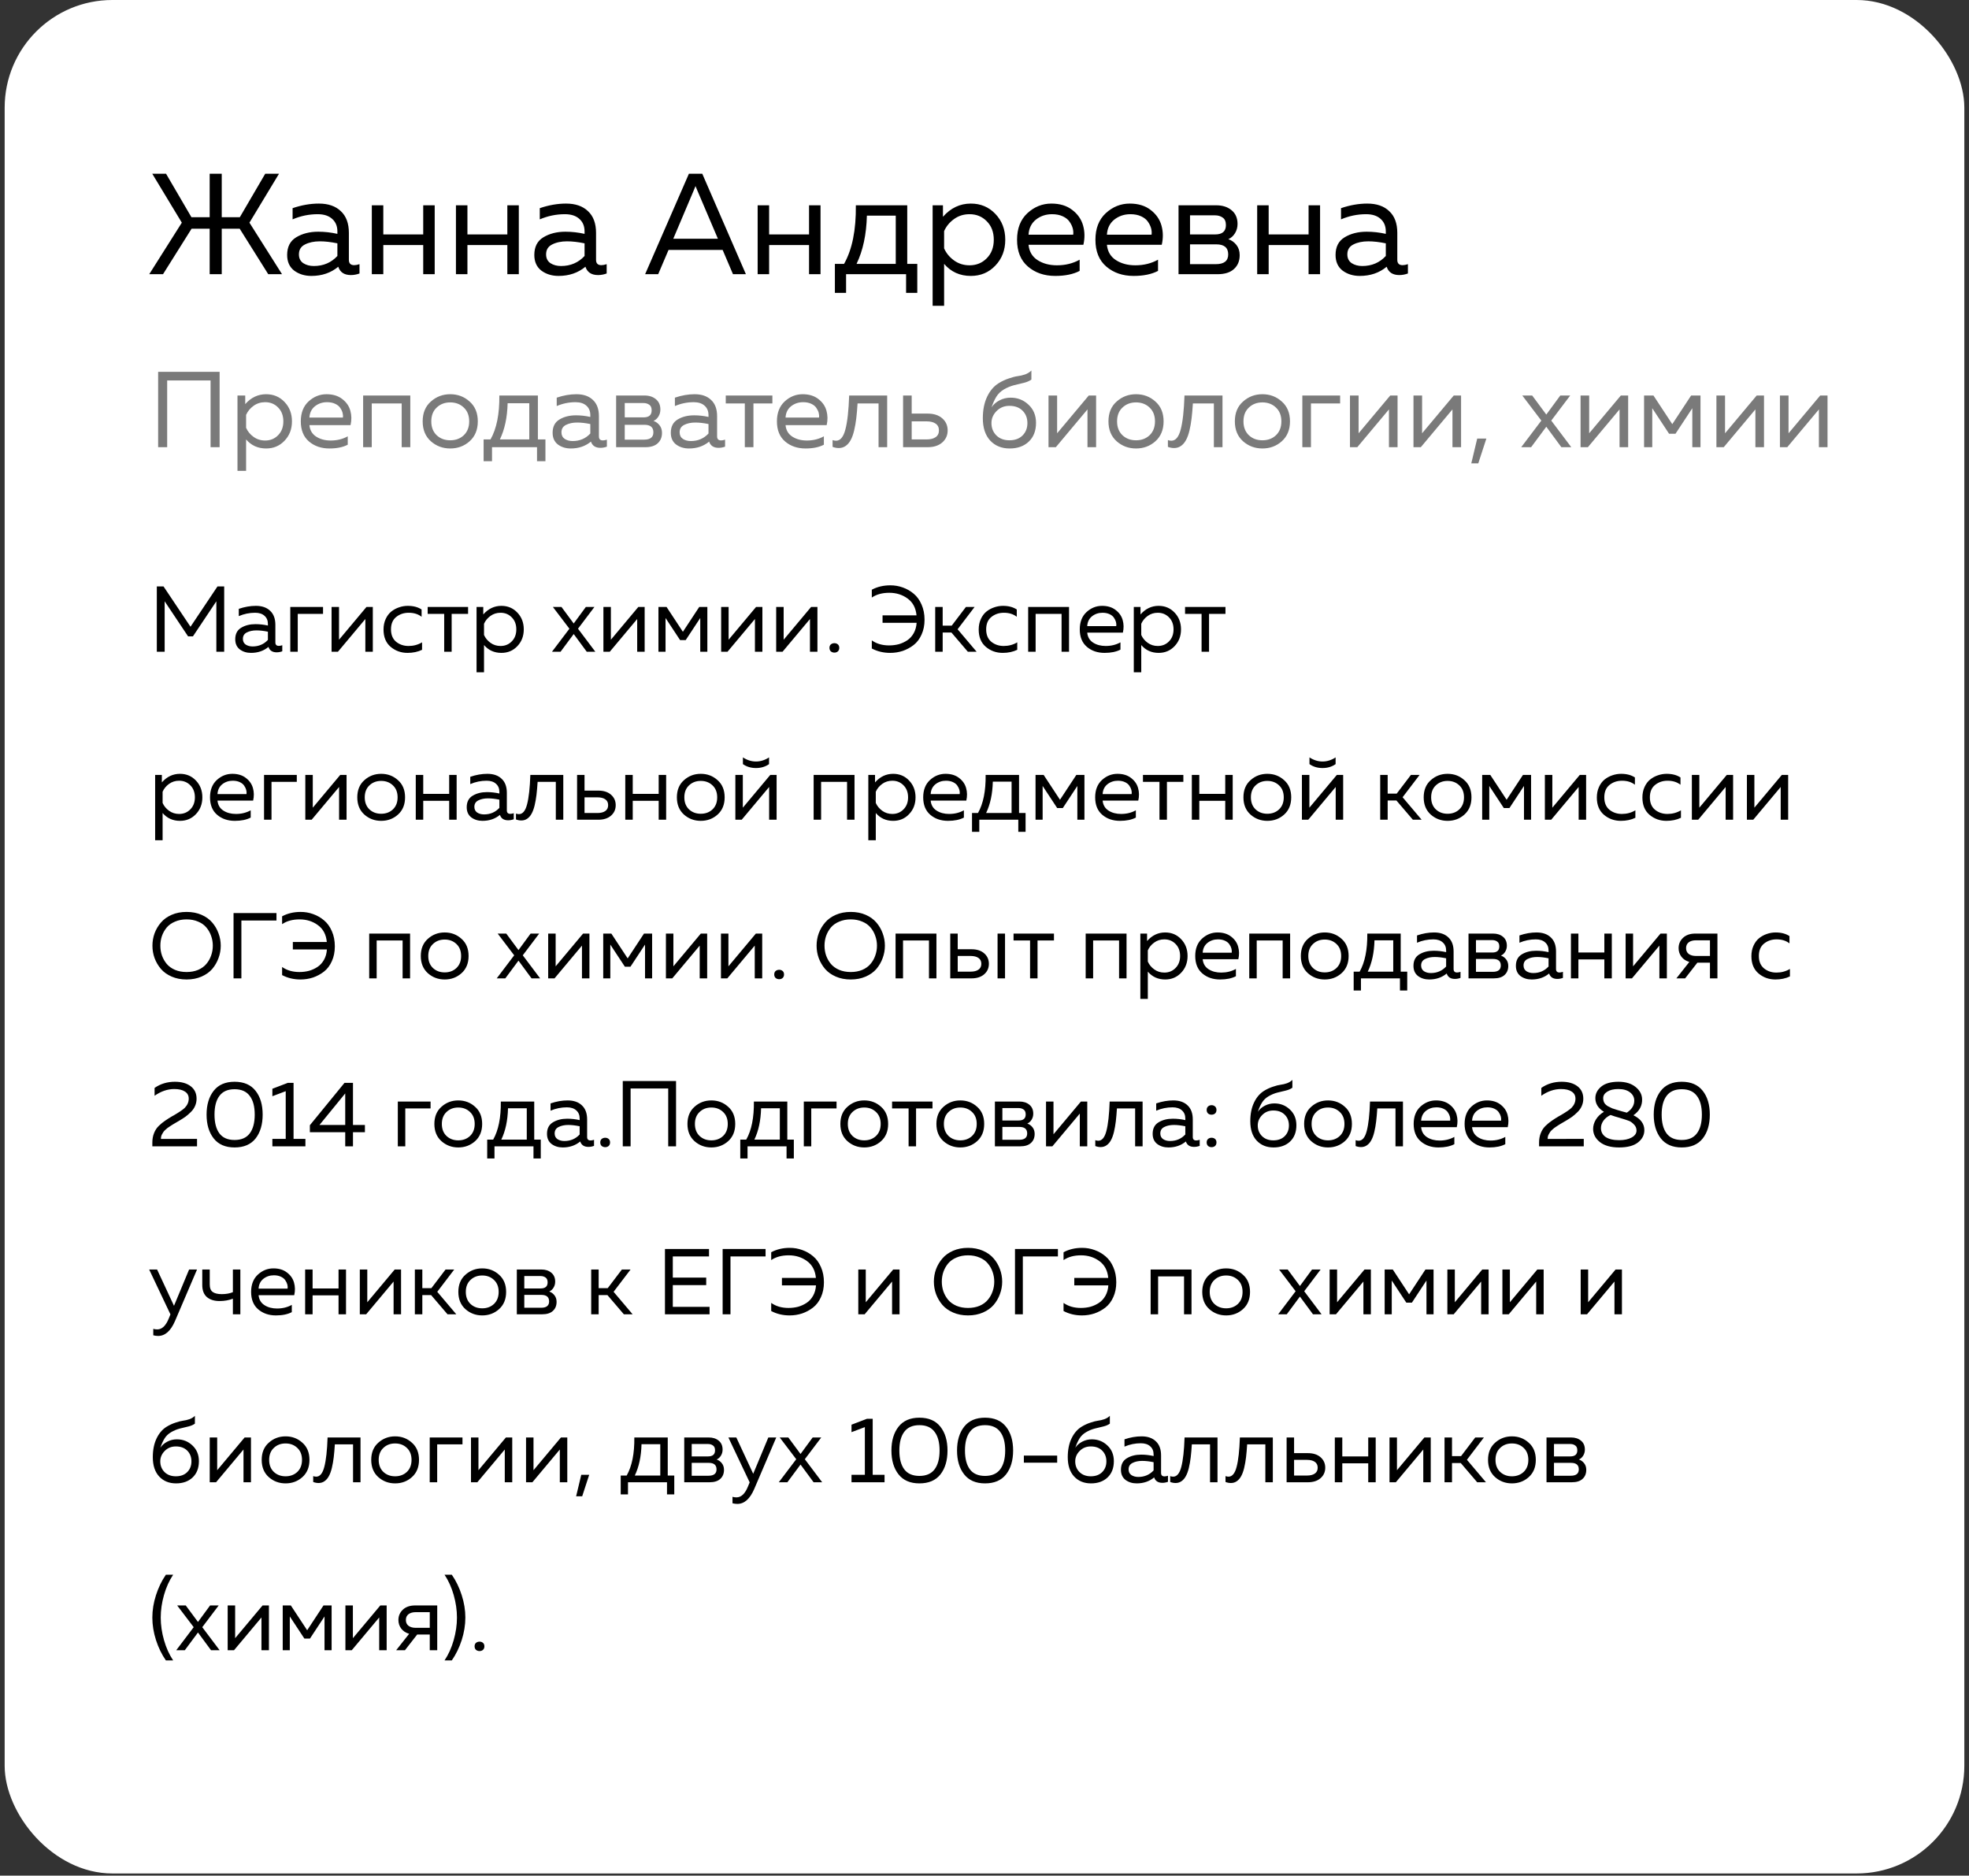
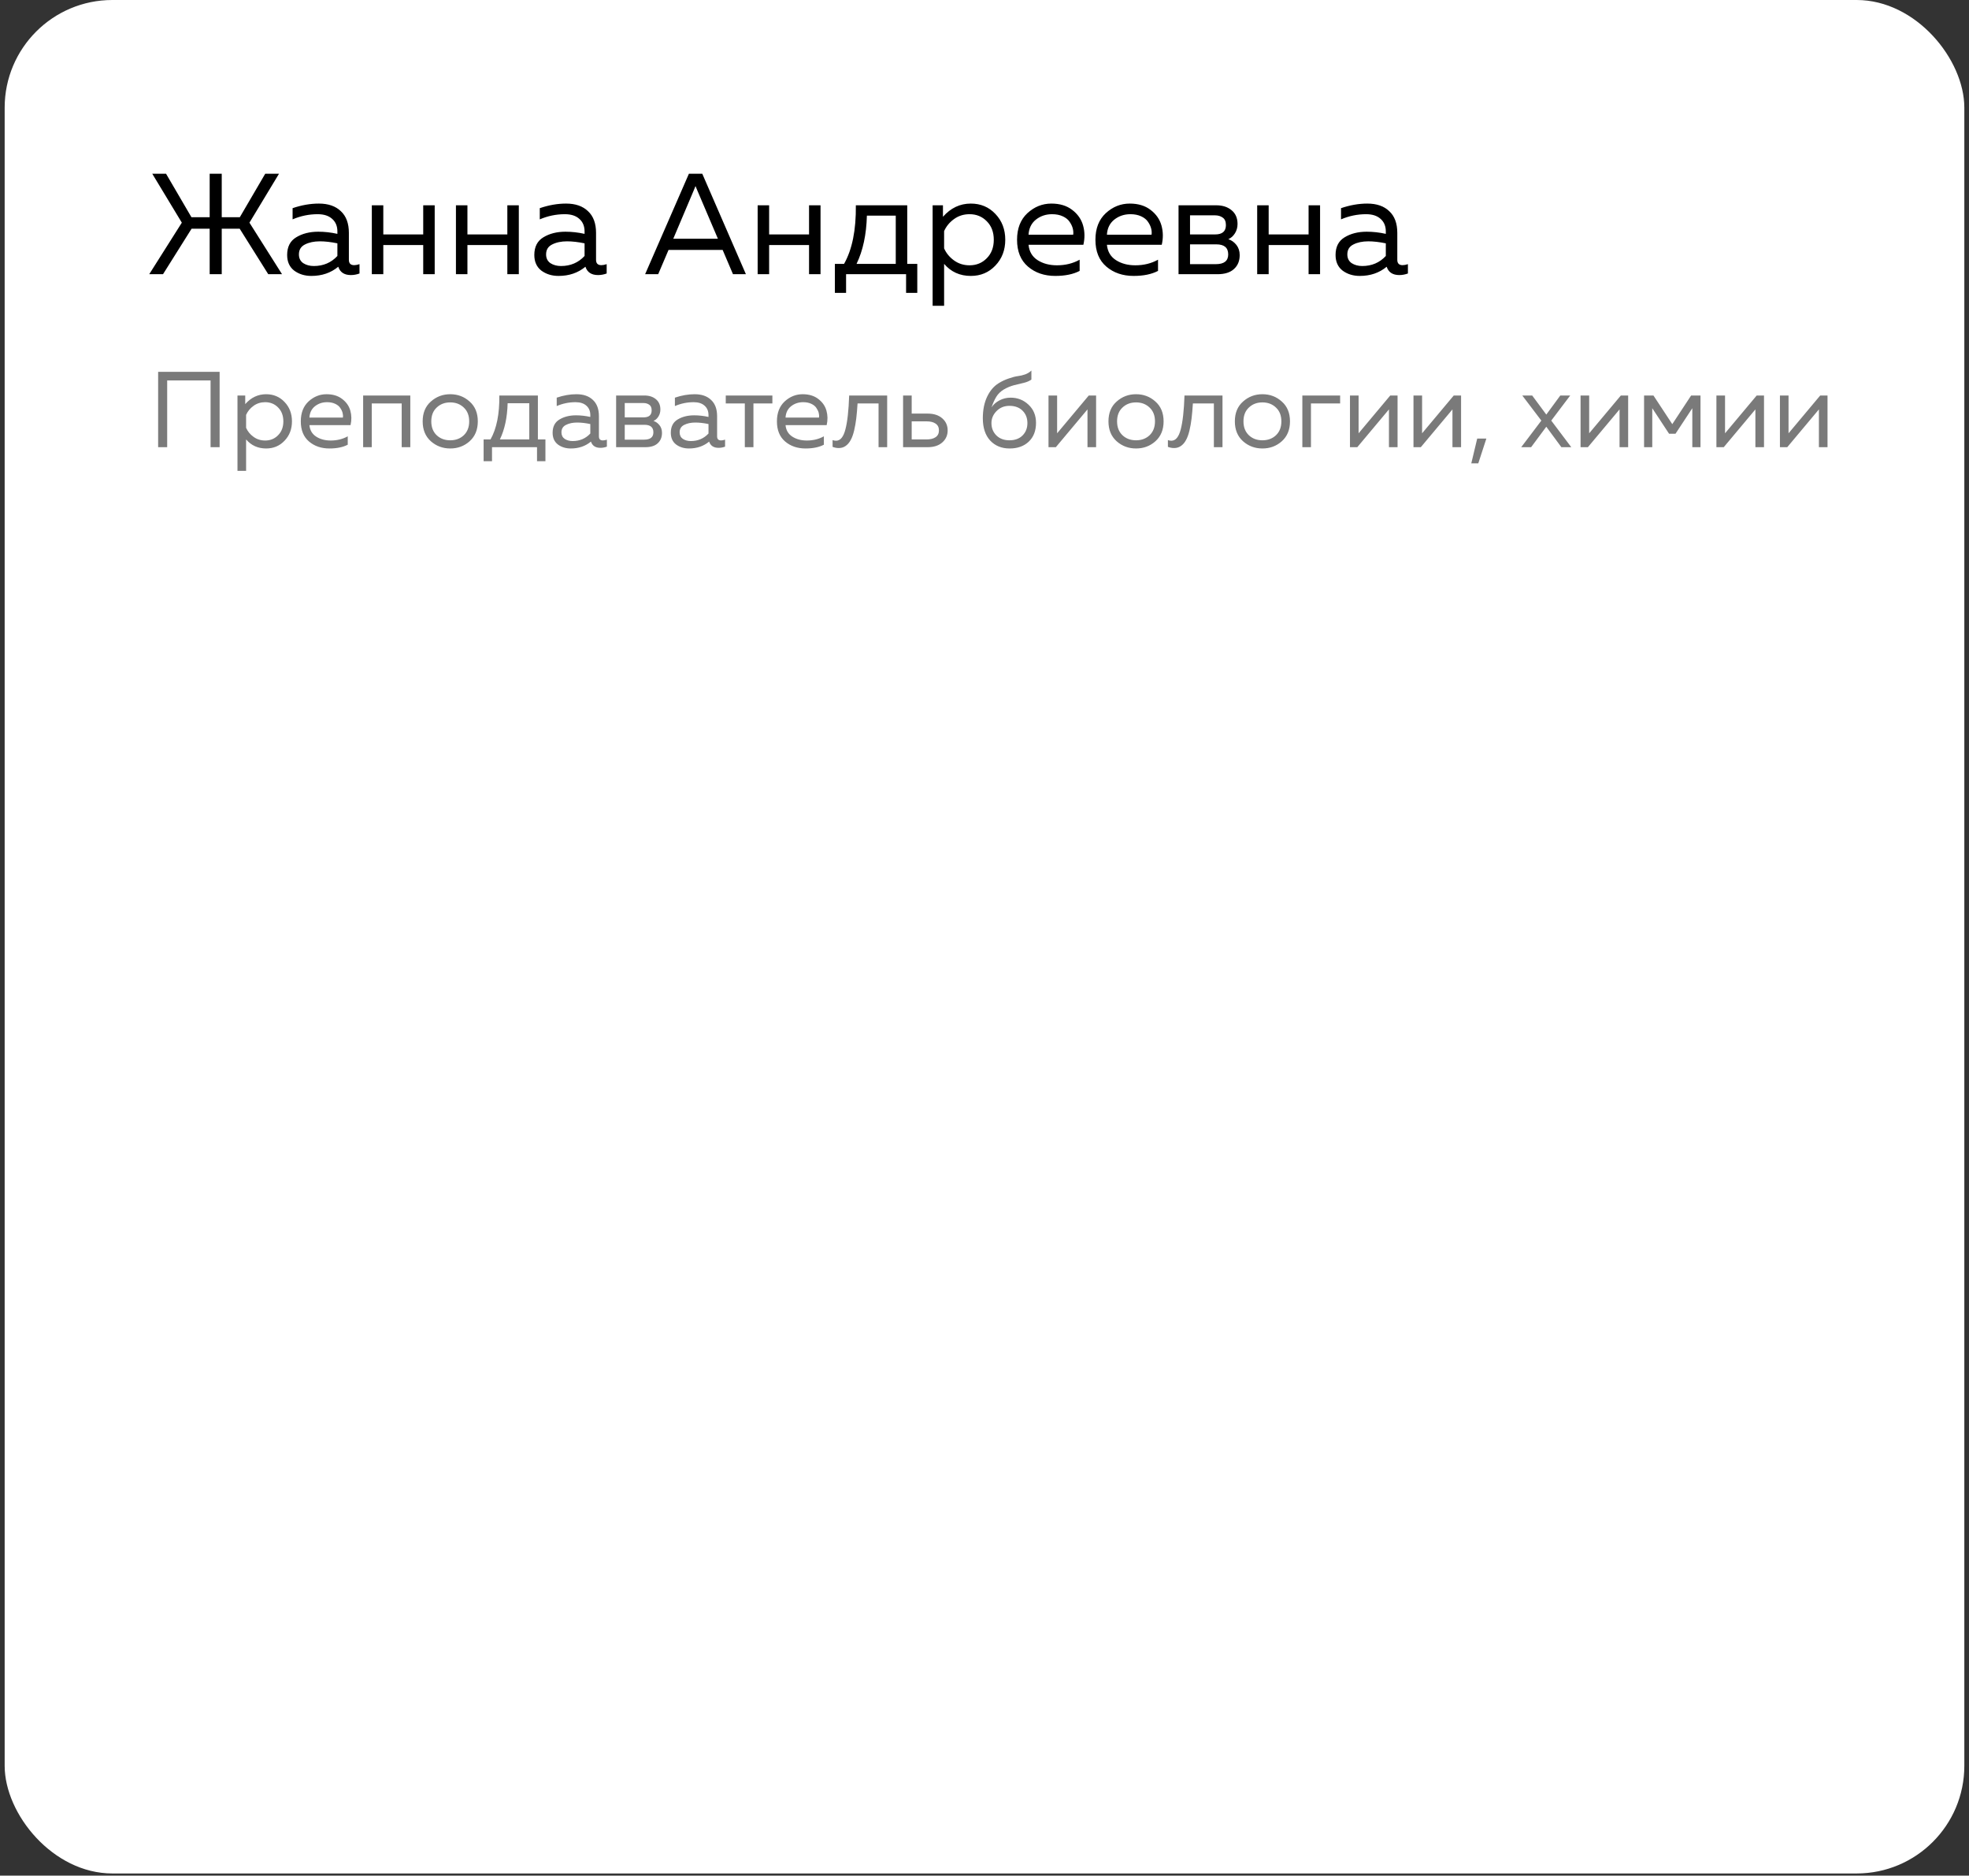
<svg xmlns="http://www.w3.org/2000/svg" width="211" height="201" viewBox="0 0 211 201" fill="none">
  <rect x="0" y="0" width="211" height="201" fill="#333333" stroke="none" />
  <rect x="0.5" width="210" height="200.769" rx="11.539" fill="white" />
  <path d="M17.469 29.385H15.992L19.485 23.862L16.315 18.616H17.792L20.515 23.277H22.469V18.616H23.762V23.277H25.7L28.423 18.616H29.9L26.731 23.862L30.223 29.385H28.746L25.685 24.508H23.762V29.385H22.469V24.508H20.531L17.469 29.385ZM37.386 27.846C37.386 28.226 37.576 28.416 37.955 28.416C38.119 28.416 38.309 28.38 38.525 28.308V29.308C38.217 29.421 37.909 29.477 37.602 29.477C36.894 29.477 36.443 29.18 36.248 28.585C35.458 29.241 34.499 29.569 33.371 29.569C32.653 29.569 32.037 29.38 31.524 29C31.022 28.61 30.771 28.051 30.771 27.323C30.771 26.451 31.094 25.821 31.74 25.431C32.396 25.031 33.186 24.831 34.109 24.831C34.786 24.831 35.468 24.908 36.155 25.062V24.8C36.155 24.236 35.971 23.79 35.602 23.462C35.232 23.123 34.714 22.954 34.048 22.954C33.114 22.954 32.217 23.139 31.355 23.508V22.308C32.319 21.98 33.258 21.816 34.171 21.816C35.176 21.816 35.96 22.087 36.525 22.631C37.099 23.164 37.386 23.939 37.386 24.954V27.846ZM32.032 27.262C32.032 27.672 32.186 27.985 32.494 28.2C32.812 28.405 33.191 28.508 33.632 28.508C34.648 28.508 35.489 28.149 36.155 27.431V26.077C35.458 25.933 34.832 25.862 34.278 25.862C33.653 25.862 33.119 25.974 32.678 26.2C32.248 26.416 32.032 26.769 32.032 27.262ZM41.075 29.385H39.845V22H41.075V25.123H45.352V22H46.583V29.385H45.352V26.262H41.075V29.385ZM50.09 29.385H48.859V22H50.09V25.123H54.367V22H55.597V29.385H54.367V26.262H50.09V29.385ZM63.873 27.846C63.873 28.226 64.063 28.416 64.443 28.416C64.607 28.416 64.796 28.38 65.012 28.308V29.308C64.704 29.421 64.397 29.477 64.089 29.477C63.381 29.477 62.93 29.18 62.735 28.585C61.945 29.241 60.986 29.569 59.858 29.569C59.14 29.569 58.525 29.38 58.012 29C57.509 28.61 57.258 28.051 57.258 27.323C57.258 26.451 57.581 25.821 58.227 25.431C58.884 25.031 59.673 24.831 60.596 24.831C61.273 24.831 61.956 24.908 62.643 25.062V24.8C62.643 24.236 62.458 23.79 62.089 23.462C61.72 23.123 61.202 22.954 60.535 22.954C59.602 22.954 58.704 23.139 57.843 23.508V22.308C58.807 21.98 59.745 21.816 60.658 21.816C61.663 21.816 62.448 22.087 63.012 22.631C63.586 23.164 63.873 23.939 63.873 24.954V27.846ZM58.52 27.262C58.52 27.672 58.673 27.985 58.981 28.2C59.299 28.405 59.679 28.508 60.12 28.508C61.135 28.508 61.976 28.149 62.643 27.431V26.077C61.945 25.933 61.32 25.862 60.766 25.862C60.14 25.862 59.607 25.974 59.166 26.2C58.735 26.416 58.52 26.769 58.52 27.262ZM70.532 29.385H69.132L73.825 18.616H75.255L79.932 29.385H78.548L77.44 26.785H71.64L70.532 29.385ZM74.363 20.354L72.148 25.585H76.932L74.702 20.354C74.681 20.303 74.625 20.164 74.532 19.939C74.44 20.174 74.384 20.313 74.363 20.354ZM82.421 29.385H81.191V22H82.421V25.123H86.698V22H87.929V29.385H86.698V26.262H82.421V29.385ZM90.667 31.385H89.467V28.277H90.451C91.323 26.739 91.744 24.646 91.713 22H97.221V28.277H98.297V31.385H97.097V29.385H90.667V31.385ZM92.897 23.108C92.846 25.128 92.477 26.851 91.79 28.277H95.99V23.108H92.897ZM101.048 23.231C101.879 22.287 102.874 21.816 104.033 21.816C105.089 21.816 105.966 22.185 106.664 22.923C107.372 23.662 107.725 24.585 107.725 25.692C107.725 26.8 107.372 27.723 106.664 28.462C105.966 29.2 105.089 29.569 104.033 29.569C102.864 29.569 101.91 29.139 101.172 28.277V32.769H99.941V22H101.048V23.231ZM105.741 27.677C106.243 27.174 106.495 26.513 106.495 25.692C106.495 24.872 106.243 24.21 105.741 23.708C105.248 23.205 104.633 22.954 103.895 22.954C103.269 22.954 102.715 23.128 102.233 23.477C101.751 23.826 101.397 24.257 101.172 24.769V26.616C101.397 27.128 101.751 27.559 102.233 27.908C102.715 28.257 103.269 28.431 103.895 28.431C104.633 28.431 105.248 28.18 105.741 27.677ZM108.988 25.692C108.988 24.482 109.358 23.534 110.096 22.846C110.845 22.159 111.701 21.816 112.665 21.816C113.568 21.816 114.311 22.041 114.896 22.492C115.491 22.944 115.881 23.503 116.065 24.169C116.25 24.826 116.26 25.513 116.096 26.231H110.219C110.291 26.959 110.614 27.508 111.188 27.877C111.763 28.246 112.455 28.431 113.265 28.431C114.168 28.431 114.978 28.231 115.696 27.831V29.031C115.009 29.39 114.137 29.569 113.081 29.569C111.911 29.569 110.937 29.236 110.158 28.569C109.378 27.903 108.988 26.944 108.988 25.692ZM115.004 25.154C115.035 24.939 115.019 24.713 114.958 24.477C114.896 24.241 114.783 24.005 114.619 23.769C114.465 23.534 114.224 23.339 113.896 23.185C113.568 23.031 113.183 22.954 112.742 22.954C112.076 22.954 111.496 23.149 111.004 23.539C110.522 23.928 110.26 24.467 110.219 25.154H115.004ZM117.387 25.692C117.387 24.482 117.756 23.534 118.495 22.846C119.243 22.159 120.1 21.816 121.064 21.816C121.966 21.816 122.71 22.041 123.295 22.492C123.889 22.944 124.279 23.503 124.464 24.169C124.648 24.826 124.659 25.513 124.495 26.231H118.618C118.689 26.959 119.012 27.508 119.587 27.877C120.161 28.246 120.853 28.431 121.664 28.431C122.566 28.431 123.377 28.231 124.095 27.831V29.031C123.407 29.39 122.536 29.569 121.479 29.569C120.31 29.569 119.336 29.236 118.556 28.569C117.777 27.903 117.387 26.944 117.387 25.692ZM123.402 25.154C123.433 24.939 123.418 24.713 123.356 24.477C123.295 24.241 123.182 24.005 123.018 23.769C122.864 23.534 122.623 23.339 122.295 23.185C121.966 23.031 121.582 22.954 121.141 22.954C120.474 22.954 119.895 23.149 119.402 23.539C118.92 23.928 118.659 24.467 118.618 25.154H123.402ZM130.462 29.385H126.293V22H130.339C131.006 22 131.549 22.174 131.97 22.523C132.401 22.872 132.616 23.364 132.616 24C132.616 24.369 132.524 24.703 132.339 25C132.154 25.298 131.919 25.508 131.631 25.631C131.97 25.744 132.257 25.949 132.493 26.246C132.729 26.544 132.847 26.908 132.847 27.339C132.847 27.964 132.642 28.462 132.231 28.831C131.831 29.2 131.242 29.385 130.462 29.385ZM127.524 26.185V28.308H130.293C131.175 28.308 131.616 27.959 131.616 27.262C131.616 26.544 131.19 26.185 130.339 26.185H127.524ZM127.524 23.077V25.123H130.216C130.985 25.123 131.37 24.79 131.37 24.123C131.37 23.744 131.257 23.477 131.031 23.323C130.806 23.159 130.534 23.077 130.216 23.077H127.524ZM135.952 29.385H134.721V22H135.952V25.123H140.229V22H141.46V29.385H140.229V26.262H135.952V29.385ZM149.736 27.846C149.736 28.226 149.926 28.416 150.305 28.416C150.469 28.416 150.659 28.38 150.874 28.308V29.308C150.567 29.421 150.259 29.477 149.951 29.477C149.244 29.477 148.792 29.18 148.597 28.585C147.808 29.241 146.849 29.569 145.72 29.569C145.003 29.569 144.387 29.38 143.874 29C143.372 28.61 143.12 28.051 143.12 27.323C143.12 26.451 143.444 25.821 144.09 25.431C144.746 25.031 145.536 24.831 146.459 24.831C147.136 24.831 147.818 24.908 148.505 25.062V24.8C148.505 24.236 148.32 23.79 147.951 23.462C147.582 23.123 147.064 22.954 146.397 22.954C145.464 22.954 144.567 23.139 143.705 23.508V22.308C144.669 21.98 145.608 21.816 146.52 21.816C147.526 21.816 148.31 22.087 148.874 22.631C149.449 23.164 149.736 23.939 149.736 24.954V27.846ZM144.382 27.262C144.382 27.672 144.536 27.985 144.844 28.2C145.161 28.405 145.541 28.508 145.982 28.508C146.997 28.508 147.838 28.149 148.505 27.431V26.077C147.808 25.933 147.182 25.862 146.628 25.862C146.003 25.862 145.469 25.974 145.028 26.2C144.597 26.416 144.382 26.769 144.382 27.262Z" fill="black" />
  <path d="M17.915 47.923H16.946V39.846H23.535V47.923H22.565V40.769H17.915V47.923ZM26.279 43.307C26.902 42.6 27.649 42.246 28.518 42.246C29.31 42.246 29.968 42.523 30.491 43.077C31.022 43.63 31.287 44.323 31.287 45.154C31.287 45.984 31.022 46.677 30.491 47.23C29.968 47.784 29.31 48.061 28.518 48.061C27.641 48.061 26.926 47.738 26.372 47.092V50.461H25.449V42.384H26.279V43.307ZM29.799 46.642C30.176 46.265 30.364 45.769 30.364 45.154C30.364 44.538 30.176 44.042 29.799 43.665C29.429 43.288 28.968 43.1 28.414 43.1C27.945 43.1 27.529 43.23 27.168 43.492C26.806 43.754 26.541 44.077 26.372 44.461V45.846C26.541 46.23 26.806 46.554 27.168 46.815C27.529 47.077 27.945 47.208 28.414 47.208C28.968 47.208 29.429 47.019 29.799 46.642ZM32.234 45.154C32.234 44.246 32.511 43.534 33.065 43.019C33.627 42.504 34.269 42.246 34.992 42.246C35.669 42.246 36.227 42.415 36.665 42.754C37.111 43.092 37.404 43.511 37.542 44.011C37.681 44.504 37.688 45.019 37.565 45.557H33.157C33.211 46.104 33.454 46.515 33.884 46.792C34.315 47.069 34.834 47.208 35.442 47.208C36.119 47.208 36.727 47.057 37.265 46.758V47.657C36.75 47.927 36.096 48.061 35.304 48.061C34.427 48.061 33.696 47.811 33.111 47.311C32.527 46.811 32.234 46.092 32.234 45.154ZM36.746 44.75C36.769 44.588 36.757 44.419 36.711 44.242C36.665 44.065 36.581 43.888 36.457 43.711C36.342 43.534 36.161 43.388 35.915 43.273C35.669 43.157 35.38 43.1 35.05 43.1C34.55 43.1 34.115 43.246 33.746 43.538C33.384 43.831 33.188 44.234 33.157 44.75H36.746ZM39.837 47.923H38.914V42.384H43.968V47.923H43.045V43.238H39.837V47.923ZM46.171 47.288C45.586 46.765 45.294 46.054 45.294 45.154C45.294 44.254 45.586 43.546 46.171 43.031C46.756 42.508 47.448 42.246 48.248 42.246C49.056 42.246 49.748 42.508 50.325 43.031C50.909 43.546 51.202 44.254 51.202 45.154C51.202 46.054 50.909 46.765 50.325 47.288C49.748 47.804 49.056 48.061 48.248 48.061C47.448 48.061 46.756 47.804 46.171 47.288ZM49.702 46.642C50.086 46.273 50.279 45.777 50.279 45.154C50.279 44.531 50.086 44.038 49.702 43.677C49.317 43.307 48.833 43.123 48.248 43.123C47.663 43.123 47.179 43.307 46.794 43.677C46.409 44.038 46.217 44.531 46.217 45.154C46.217 45.777 46.409 46.273 46.794 46.642C47.179 47.004 47.663 47.184 48.248 47.184C48.833 47.184 49.317 47.004 49.702 46.642ZM52.725 49.423H51.825V47.092H52.564C53.218 45.938 53.533 44.369 53.51 42.384H57.641V47.092H58.449V49.423H57.548V47.923H52.725V49.423ZM54.398 43.215C54.36 44.73 54.083 46.023 53.568 47.092H56.718V43.215H54.398ZM64.181 46.769C64.181 47.054 64.323 47.196 64.608 47.196C64.731 47.196 64.873 47.169 65.035 47.115V47.865C64.804 47.95 64.573 47.992 64.343 47.992C63.812 47.992 63.473 47.769 63.327 47.323C62.735 47.815 62.016 48.061 61.169 48.061C60.631 48.061 60.169 47.919 59.785 47.634C59.408 47.342 59.219 46.923 59.219 46.377C59.219 45.723 59.462 45.25 59.946 44.958C60.439 44.657 61.031 44.508 61.723 44.508C62.231 44.508 62.742 44.565 63.258 44.681V44.484C63.258 44.061 63.119 43.727 62.843 43.48C62.566 43.227 62.177 43.1 61.677 43.1C60.977 43.1 60.304 43.238 59.658 43.515V42.615C60.381 42.369 61.085 42.246 61.769 42.246C62.523 42.246 63.112 42.45 63.535 42.858C63.966 43.258 64.181 43.838 64.181 44.6V46.769ZM60.166 46.331C60.166 46.638 60.281 46.873 60.512 47.034C60.75 47.188 61.035 47.265 61.366 47.265C62.127 47.265 62.758 46.996 63.258 46.458V45.442C62.735 45.334 62.266 45.281 61.85 45.281C61.381 45.281 60.981 45.365 60.65 45.534C60.327 45.696 60.166 45.961 60.166 46.331ZM69.152 47.923H66.025V42.384H69.059C69.559 42.384 69.967 42.515 70.282 42.777C70.606 43.038 70.767 43.407 70.767 43.884C70.767 44.161 70.698 44.411 70.559 44.634C70.421 44.858 70.244 45.015 70.029 45.108C70.282 45.192 70.498 45.346 70.675 45.569C70.852 45.792 70.94 46.065 70.94 46.388C70.94 46.858 70.786 47.23 70.479 47.508C70.179 47.784 69.736 47.923 69.152 47.923ZM66.948 45.523V47.115H69.025C69.686 47.115 70.017 46.854 70.017 46.331C70.017 45.792 69.698 45.523 69.059 45.523H66.948ZM66.948 43.192V44.727H68.967C69.544 44.727 69.832 44.477 69.832 43.977C69.832 43.692 69.748 43.492 69.579 43.377C69.409 43.254 69.206 43.192 68.967 43.192H66.948ZM76.846 46.769C76.846 47.054 76.989 47.196 77.273 47.196C77.396 47.196 77.538 47.169 77.7 47.115V47.865C77.469 47.95 77.239 47.992 77.008 47.992C76.477 47.992 76.138 47.769 75.992 47.323C75.4 47.815 74.681 48.061 73.835 48.061C73.296 48.061 72.835 47.919 72.45 47.634C72.073 47.342 71.885 46.923 71.885 46.377C71.885 45.723 72.127 45.25 72.612 44.958C73.104 44.657 73.696 44.508 74.388 44.508C74.896 44.508 75.408 44.565 75.923 44.681V44.484C75.923 44.061 75.785 43.727 75.508 43.48C75.231 43.227 74.842 43.1 74.342 43.1C73.642 43.1 72.969 43.238 72.323 43.515V42.615C73.046 42.369 73.75 42.246 74.435 42.246C75.189 42.246 75.777 42.45 76.2 42.858C76.631 43.258 76.846 43.838 76.846 44.6V46.769ZM72.831 46.331C72.831 46.638 72.946 46.873 73.177 47.034C73.415 47.188 73.7 47.265 74.031 47.265C74.792 47.265 75.423 46.996 75.923 46.458V45.442C75.4 45.334 74.931 45.281 74.515 45.281C74.046 45.281 73.646 45.365 73.315 45.534C72.992 45.696 72.831 45.961 72.831 46.331ZM80.739 47.923H79.816V43.238H77.773V42.384H82.769V43.238H80.739V47.923ZM83.256 45.154C83.256 44.246 83.533 43.534 84.087 43.019C84.648 42.504 85.291 42.246 86.014 42.246C86.691 42.246 87.248 42.415 87.687 42.754C88.133 43.092 88.425 43.511 88.564 44.011C88.702 44.504 88.71 45.019 88.587 45.557H84.179C84.233 46.104 84.475 46.515 84.906 46.792C85.337 47.069 85.856 47.208 86.464 47.208C87.141 47.208 87.748 47.057 88.287 46.758V47.657C87.771 47.927 87.118 48.061 86.325 48.061C85.448 48.061 84.718 47.811 84.133 47.311C83.548 46.811 83.256 46.092 83.256 45.154ZM87.767 44.75C87.791 44.588 87.779 44.419 87.733 44.242C87.687 44.065 87.602 43.888 87.479 43.711C87.364 43.534 87.183 43.388 86.937 43.273C86.691 43.157 86.402 43.1 86.071 43.1C85.571 43.1 85.137 43.246 84.767 43.538C84.406 43.831 84.21 44.234 84.179 44.75H87.767ZM91.897 43.238C91.859 43.846 91.812 44.377 91.759 44.831C91.705 45.284 91.628 45.723 91.528 46.146C91.428 46.561 91.305 46.9 91.159 47.161C91.02 47.423 90.843 47.63 90.628 47.784C90.412 47.938 90.166 48.015 89.889 48.015C89.666 48.015 89.443 47.973 89.22 47.888V47.161C89.343 47.208 89.466 47.23 89.589 47.23C90.051 47.23 90.386 46.827 90.593 46.019C90.809 45.204 90.943 43.992 90.997 42.384H95.07V47.923H94.147V43.238H91.897ZM99.406 47.923H96.775V42.384H97.698V44.323H99.406C100.068 44.323 100.591 44.492 100.975 44.831C101.36 45.169 101.552 45.6 101.552 46.123C101.552 46.646 101.36 47.077 100.975 47.415C100.591 47.754 100.068 47.923 99.406 47.923ZM97.698 45.154V47.092H99.291C99.706 47.092 100.029 47.011 100.26 46.85C100.498 46.688 100.618 46.446 100.618 46.123C100.618 45.8 100.498 45.557 100.26 45.396C100.029 45.234 99.706 45.154 99.291 45.154H97.698ZM111.021 45.315C111.021 46.169 110.759 46.842 110.236 47.334C109.721 47.819 109.04 48.061 108.194 48.061C107.333 48.061 106.636 47.777 106.106 47.208C105.583 46.638 105.321 45.842 105.321 44.819C105.321 43.927 105.475 43.157 105.783 42.511C106.09 41.865 106.506 41.38 107.029 41.057C107.383 40.842 107.748 40.673 108.125 40.55C108.509 40.419 108.825 40.338 109.071 40.307C109.325 40.277 109.586 40.215 109.856 40.123C110.125 40.023 110.348 39.884 110.525 39.708V40.677C110.309 40.831 110.044 40.946 109.729 41.023C109.413 41.092 109.063 41.177 108.679 41.277C108.294 41.377 107.925 41.531 107.571 41.738C107.225 41.946 106.956 42.208 106.763 42.523C106.571 42.838 106.402 43.215 106.256 43.654C106.456 43.346 106.74 43.096 107.109 42.904C107.479 42.711 107.875 42.615 108.298 42.615C109.044 42.615 109.683 42.865 110.213 43.365C110.752 43.865 111.021 44.515 111.021 45.315ZM106.244 45.338C106.244 45.869 106.421 46.311 106.775 46.665C107.129 47.011 107.594 47.184 108.171 47.184C108.763 47.184 109.233 47.011 109.579 46.665C109.925 46.319 110.098 45.877 110.098 45.338C110.098 44.8 109.925 44.358 109.579 44.011C109.233 43.665 108.763 43.492 108.171 43.492C107.617 43.492 107.156 43.681 106.786 44.057C106.425 44.427 106.244 44.854 106.244 45.338ZM113.144 47.923H112.359V42.384H113.282V46.434L116.674 42.384H117.459V47.923H116.536V43.873L113.144 47.923ZM119.661 47.288C119.076 46.765 118.784 46.054 118.784 45.154C118.784 44.254 119.076 43.546 119.661 43.031C120.246 42.508 120.938 42.246 121.738 42.246C122.546 42.246 123.238 42.508 123.815 43.031C124.399 43.546 124.692 44.254 124.692 45.154C124.692 46.054 124.399 46.765 123.815 47.288C123.238 47.804 122.546 48.061 121.738 48.061C120.938 48.061 120.246 47.804 119.661 47.288ZM123.192 46.642C123.576 46.273 123.769 45.777 123.769 45.154C123.769 44.531 123.576 44.038 123.192 43.677C122.807 43.307 122.323 43.123 121.738 43.123C121.153 43.123 120.669 43.307 120.284 43.677C119.899 44.038 119.707 44.531 119.707 45.154C119.707 45.777 119.899 46.273 120.284 46.642C120.669 47.004 121.153 47.184 121.738 47.184C122.323 47.184 122.807 47.004 123.192 46.642ZM127.831 43.238C127.792 43.846 127.746 44.377 127.692 44.831C127.639 45.284 127.562 45.723 127.462 46.146C127.362 46.561 127.239 46.9 127.092 47.161C126.954 47.423 126.777 47.63 126.562 47.784C126.346 47.938 126.1 48.015 125.823 48.015C125.6 48.015 125.377 47.973 125.154 47.888V47.161C125.277 47.208 125.4 47.23 125.523 47.23C125.985 47.23 126.319 46.827 126.527 46.019C126.742 45.204 126.877 43.992 126.931 42.384H131.004V47.923H130.081V43.238H127.831ZM133.205 47.288C132.621 46.765 132.328 46.054 132.328 45.154C132.328 44.254 132.621 43.546 133.205 43.031C133.79 42.508 134.482 42.246 135.282 42.246C136.09 42.246 136.782 42.508 137.359 43.031C137.944 43.546 138.236 44.254 138.236 45.154C138.236 46.054 137.944 46.765 137.359 47.288C136.782 47.804 136.09 48.061 135.282 48.061C134.482 48.061 133.79 47.804 133.205 47.288ZM136.736 46.642C137.121 46.273 137.313 45.777 137.313 45.154C137.313 44.531 137.121 44.038 136.736 43.677C136.351 43.307 135.867 43.123 135.282 43.123C134.698 43.123 134.213 43.307 133.828 43.677C133.444 44.038 133.251 44.531 133.251 45.154C133.251 45.777 133.444 46.273 133.828 46.642C134.213 47.004 134.698 47.184 135.282 47.184C135.867 47.184 136.351 47.004 136.736 46.642ZM140.483 47.923H139.56V42.384H143.61V43.238H140.483V47.923ZM145.449 47.923H144.664V42.384H145.588V46.434L148.98 42.384H149.764V47.923H148.841V43.873L145.449 47.923ZM152.255 47.923H151.47V42.384H152.393V46.434L155.786 42.384H156.57V47.923H155.647V43.873L152.255 47.923ZM158.415 49.654H157.665L158.299 47H159.28L158.415 49.654ZM167.203 42.384H168.265L166.234 45.073L168.38 47.923H167.318L165.703 45.73L164.076 47.923H163.015L165.172 45.073L163.13 42.384H164.191L165.703 44.427L167.203 42.384ZM170.16 47.923H169.375V42.384H170.298V46.434L173.691 42.384H174.475V47.923H173.552V43.873L170.16 47.923ZM177.058 47.923H176.181V42.384H177.185L179.204 45.454L181.223 42.384H182.227V47.923H181.35V43.746L179.55 46.48H178.858L177.058 43.746V47.923ZM184.718 47.923H183.933V42.384H184.857V46.434L188.249 42.384H189.033V47.923H188.11V43.873L184.718 47.923ZM191.524 47.923H190.739V42.384H191.662V46.434L195.055 42.384H195.839V47.923H194.916V43.873L191.524 47.923Z" fill="#7A7A7A" />
-   <path d="M23.305 62.846H24.025V69.846H23.185V64.436L20.675 68.196H20.155L17.645 64.436V69.846H16.805V62.846H17.525L20.415 67.166L23.305 62.846ZM29.509 68.846C29.509 69.092 29.632 69.216 29.879 69.216C29.986 69.216 30.109 69.192 30.249 69.146V69.796C30.049 69.869 29.849 69.906 29.649 69.906C29.189 69.906 28.896 69.712 28.769 69.326C28.256 69.752 27.632 69.966 26.899 69.966C26.432 69.966 26.032 69.842 25.699 69.596C25.372 69.342 25.209 68.979 25.209 68.506C25.209 67.939 25.419 67.529 25.839 67.276C26.266 67.016 26.779 66.886 27.379 66.886C27.819 66.886 28.262 66.936 28.709 67.036V66.866C28.709 66.499 28.589 66.209 28.349 65.996C28.109 65.776 27.772 65.666 27.339 65.666C26.732 65.666 26.149 65.786 25.589 66.026V65.246C26.216 65.032 26.826 64.926 27.419 64.926C28.072 64.926 28.582 65.102 28.949 65.456C29.322 65.802 29.509 66.306 29.509 66.966V68.846ZM26.029 68.466C26.029 68.732 26.129 68.936 26.329 69.076C26.536 69.209 26.782 69.276 27.069 69.276C27.729 69.276 28.276 69.042 28.709 68.576V67.696C28.256 67.602 27.849 67.556 27.489 67.556C27.082 67.556 26.736 67.629 26.449 67.776C26.169 67.916 26.029 68.146 26.029 68.466ZM31.907 69.846H31.107V65.046H34.617V65.786H31.907V69.846ZM36.211 69.846H35.531V65.046H36.331V68.556L39.271 65.046H39.951V69.846H39.151V66.336L36.211 69.846ZM41.099 67.466C41.099 67.046 41.176 66.669 41.329 66.336C41.483 66.002 41.683 65.736 41.929 65.536C42.183 65.336 42.459 65.186 42.759 65.086C43.066 64.979 43.379 64.926 43.699 64.926C44.293 64.926 44.786 65.056 45.179 65.316V66.096C44.813 65.809 44.353 65.666 43.799 65.666C43.279 65.666 42.833 65.816 42.459 66.116C42.086 66.416 41.899 66.859 41.899 67.446C41.899 68.026 42.083 68.469 42.449 68.776C42.823 69.076 43.266 69.226 43.779 69.226C44.313 69.226 44.796 69.096 45.229 68.836V69.636C44.776 69.856 44.256 69.966 43.669 69.966C42.976 69.966 42.373 69.749 41.859 69.316C41.353 68.882 41.099 68.266 41.099 67.466ZM48.4 69.846H47.6V65.786H45.83V65.046H50.16V65.786H48.4V69.846ZM51.788 65.846C52.328 65.232 52.975 64.926 53.728 64.926C54.415 64.926 54.985 65.166 55.438 65.646C55.898 66.126 56.128 66.726 56.128 67.446C56.128 68.166 55.898 68.766 55.438 69.246C54.985 69.726 54.415 69.966 53.728 69.966C52.968 69.966 52.348 69.686 51.868 69.126V72.046H51.068V65.046H51.788V65.846ZM54.838 68.736C55.165 68.409 55.328 67.979 55.328 67.446C55.328 66.912 55.165 66.482 54.838 66.156C54.518 65.829 54.118 65.666 53.638 65.666C53.231 65.666 52.871 65.779 52.558 66.006C52.245 66.232 52.015 66.512 51.868 66.846V68.046C52.015 68.379 52.245 68.659 52.558 68.886C52.871 69.112 53.231 69.226 53.638 69.226C54.118 69.226 54.518 69.062 54.838 68.736ZM62.779 65.046H63.699L61.939 67.376L63.799 69.846H62.879L61.479 67.946L60.069 69.846H59.149L61.019 67.376L59.249 65.046H60.169L61.479 66.816L62.779 65.046ZM65.342 69.846H64.662V65.046H65.462V68.556L68.402 65.046H69.082V69.846H68.282V66.336L65.342 69.846ZM71.32 69.846H70.56V65.046H71.43L73.18 67.706L74.93 65.046H75.8V69.846H75.04V66.226L73.48 68.596H72.88L71.32 66.226V69.846ZM77.959 69.846H77.279V65.046H78.079V68.556L81.019 65.046H81.699V69.846H80.899V66.336L77.959 69.846ZM83.857 69.846H83.177V65.046H83.977V68.556L86.917 65.046H87.597V69.846H86.797V66.336L83.857 69.846ZM89.786 69.056C89.886 69.142 89.936 69.266 89.936 69.426C89.936 69.586 89.886 69.712 89.786 69.806C89.686 69.892 89.562 69.936 89.416 69.936C89.269 69.936 89.142 69.892 89.036 69.806C88.936 69.712 88.886 69.586 88.886 69.426C88.886 69.266 88.936 69.142 89.036 69.056C89.142 68.969 89.269 68.926 89.416 68.926C89.562 68.926 89.686 68.969 89.786 69.056ZM93.424 63.196C94.011 62.882 94.674 62.726 95.415 62.726C95.874 62.726 96.318 62.802 96.745 62.956C97.178 63.109 97.568 63.332 97.915 63.626C98.268 63.919 98.548 64.306 98.754 64.786C98.968 65.266 99.075 65.809 99.075 66.416C99.075 67.009 98.968 67.539 98.754 68.006C98.548 68.472 98.264 68.846 97.904 69.126C97.551 69.399 97.161 69.609 96.734 69.756C96.308 69.896 95.861 69.966 95.394 69.966C94.674 69.966 94.018 69.809 93.424 69.496V68.626C93.931 68.986 94.548 69.166 95.275 69.166C95.641 69.166 95.988 69.122 96.314 69.036C96.641 68.942 96.945 68.802 97.225 68.616C97.504 68.429 97.734 68.176 97.915 67.856C98.094 67.536 98.198 67.166 98.225 66.746H94.575V65.946H98.215C98.141 65.152 97.825 64.552 97.264 64.146C96.704 63.732 96.048 63.526 95.294 63.526C94.548 63.526 93.924 63.696 93.424 64.036V63.196ZM101.018 69.846H100.218V65.046H101.018V67.046H101.988L103.508 65.046H104.438L102.618 67.436L104.658 69.846H103.718L101.958 67.786H101.018V69.846ZM104.879 67.466C104.879 67.046 104.955 66.669 105.109 66.336C105.262 66.002 105.462 65.736 105.709 65.536C105.962 65.336 106.239 65.186 106.539 65.086C106.845 64.979 107.159 64.926 107.479 64.926C108.072 64.926 108.565 65.056 108.959 65.316V66.096C108.592 65.809 108.132 65.666 107.579 65.666C107.059 65.666 106.612 65.816 106.239 66.116C105.865 66.416 105.679 66.859 105.679 67.446C105.679 68.026 105.862 68.469 106.229 68.776C106.602 69.076 107.045 69.226 107.559 69.226C108.092 69.226 108.575 69.096 109.009 68.836V69.636C108.555 69.856 108.035 69.966 107.449 69.966C106.755 69.966 106.152 69.749 105.639 69.316C105.132 68.882 104.879 68.266 104.879 67.466ZM110.979 69.846H110.179V65.046H114.559V69.846H113.759V65.786H110.979V69.846ZM115.709 67.446C115.709 66.659 115.949 66.042 116.429 65.596C116.915 65.149 117.472 64.926 118.099 64.926C118.685 64.926 119.169 65.072 119.549 65.366C119.935 65.659 120.189 66.022 120.309 66.456C120.429 66.882 120.435 67.329 120.329 67.796H116.509C116.555 68.269 116.765 68.626 117.139 68.866C117.512 69.106 117.962 69.226 118.489 69.226C119.075 69.226 119.602 69.096 120.069 68.836V69.616C119.622 69.849 119.055 69.966 118.369 69.966C117.609 69.966 116.975 69.749 116.469 69.316C115.962 68.882 115.709 68.259 115.709 67.446ZM119.619 67.096C119.639 66.956 119.629 66.809 119.589 66.656C119.549 66.502 119.475 66.349 119.369 66.196C119.269 66.042 119.112 65.916 118.899 65.816C118.685 65.716 118.435 65.666 118.149 65.666C117.715 65.666 117.339 65.792 117.019 66.046C116.705 66.299 116.535 66.649 116.509 67.096H119.619ZM122.218 65.846C122.758 65.232 123.404 64.926 124.158 64.926C124.844 64.926 125.414 65.166 125.868 65.646C126.328 66.126 126.558 66.726 126.558 67.446C126.558 68.166 126.328 68.766 125.868 69.246C125.414 69.726 124.844 69.966 124.158 69.966C123.398 69.966 122.778 69.686 122.298 69.126V72.046H121.498V65.046H122.218V65.846ZM125.268 68.736C125.594 68.409 125.758 67.979 125.758 67.446C125.758 66.912 125.594 66.482 125.268 66.156C124.948 65.829 124.548 65.666 124.068 65.666C123.661 65.666 123.301 65.779 122.988 66.006C122.674 66.232 122.444 66.512 122.298 66.846V68.046C122.444 68.379 122.674 68.659 122.988 68.886C123.301 69.112 123.661 69.226 124.068 69.226C124.548 69.226 124.948 69.062 125.268 68.736ZM129.562 69.846H128.762V65.786H126.992V65.046H131.322V65.786H129.562V69.846ZM17.345 83.846C17.885 83.232 18.531 82.926 19.285 82.926C19.971 82.926 20.541 83.166 20.995 83.646C21.455 84.126 21.685 84.726 21.685 85.446C21.685 86.166 21.455 86.766 20.995 87.246C20.541 87.726 19.971 87.966 19.285 87.966C18.525 87.966 17.905 87.686 17.425 87.126V90.046H16.625V83.046H17.345V83.846ZM20.395 86.736C20.721 86.409 20.885 85.979 20.885 85.446C20.885 84.912 20.721 84.482 20.395 84.156C20.075 83.829 19.675 83.666 19.195 83.666C18.788 83.666 18.428 83.779 18.115 84.006C17.801 84.232 17.571 84.512 17.425 84.846V86.046C17.571 86.379 17.801 86.659 18.115 86.886C18.428 87.112 18.788 87.226 19.195 87.226C19.675 87.226 20.075 87.062 20.395 86.736ZM22.506 85.446C22.506 84.659 22.746 84.042 23.226 83.596C23.712 83.149 24.269 82.926 24.896 82.926C25.482 82.926 25.966 83.072 26.346 83.366C26.732 83.659 26.986 84.022 27.106 84.456C27.226 84.882 27.232 85.329 27.126 85.796H23.306C23.352 86.269 23.562 86.626 23.936 86.866C24.309 87.106 24.759 87.226 25.286 87.226C25.872 87.226 26.399 87.096 26.866 86.836V87.616C26.419 87.849 25.852 87.966 25.166 87.966C24.406 87.966 23.772 87.749 23.266 87.316C22.759 86.882 22.506 86.259 22.506 85.446ZM26.416 85.096C26.436 84.956 26.426 84.809 26.386 84.656C26.346 84.502 26.272 84.349 26.166 84.196C26.066 84.042 25.909 83.916 25.696 83.816C25.482 83.716 25.232 83.666 24.946 83.666C24.512 83.666 24.136 83.792 23.816 84.046C23.502 84.299 23.332 84.649 23.306 85.096H26.416ZM29.095 87.846H28.295V83.046H31.805V83.786H29.095V87.846ZM33.398 87.846H32.718V83.046H33.518V86.556L36.458 83.046H37.138V87.846H36.338V84.336L33.398 87.846ZM39.047 87.296C38.54 86.842 38.287 86.226 38.287 85.446C38.287 84.666 38.54 84.052 39.047 83.606C39.553 83.152 40.154 82.926 40.847 82.926C41.547 82.926 42.147 83.152 42.647 83.606C43.154 84.052 43.407 84.666 43.407 85.446C43.407 86.226 43.154 86.842 42.647 87.296C42.147 87.742 41.547 87.966 40.847 87.966C40.154 87.966 39.553 87.742 39.047 87.296ZM42.107 86.736C42.44 86.416 42.607 85.986 42.607 85.446C42.607 84.906 42.44 84.479 42.107 84.166C41.773 83.846 41.353 83.686 40.847 83.686C40.34 83.686 39.92 83.846 39.587 84.166C39.254 84.479 39.087 84.906 39.087 85.446C39.087 85.986 39.254 86.416 39.587 86.736C39.92 87.049 40.34 87.206 40.847 87.206C41.353 87.206 41.773 87.049 42.107 86.736ZM45.354 87.846H44.554V83.046H45.354V85.076H48.134V83.046H48.934V87.846H48.134V85.816H45.354V87.846ZM54.314 86.846C54.314 87.092 54.437 87.216 54.684 87.216C54.79 87.216 54.914 87.192 55.054 87.146V87.796C54.854 87.869 54.654 87.906 54.454 87.906C53.994 87.906 53.7 87.712 53.574 87.326C53.06 87.752 52.437 87.966 51.704 87.966C51.237 87.966 50.837 87.842 50.504 87.596C50.177 87.342 50.014 86.979 50.014 86.506C50.014 85.939 50.224 85.529 50.644 85.276C51.07 85.016 51.584 84.886 52.184 84.886C52.624 84.886 53.067 84.936 53.514 85.036V84.866C53.514 84.499 53.394 84.209 53.154 83.996C52.914 83.776 52.577 83.666 52.144 83.666C51.537 83.666 50.954 83.786 50.394 84.026V83.246C51.02 83.032 51.63 82.926 52.224 82.926C52.877 82.926 53.387 83.102 53.754 83.456C54.127 83.802 54.314 84.306 54.314 84.966V86.846ZM50.834 86.466C50.834 86.732 50.934 86.936 51.134 87.076C51.34 87.209 51.587 87.276 51.874 87.276C52.534 87.276 53.08 87.042 53.514 86.576V85.696C53.06 85.602 52.654 85.556 52.294 85.556C51.887 85.556 51.54 85.629 51.254 85.776C50.974 85.916 50.834 86.146 50.834 86.466ZM57.612 83.786C57.578 84.312 57.538 84.772 57.492 85.166C57.445 85.559 57.378 85.939 57.292 86.306C57.205 86.666 57.098 86.959 56.972 87.186C56.852 87.412 56.698 87.592 56.512 87.726C56.325 87.859 56.112 87.926 55.872 87.926C55.678 87.926 55.485 87.889 55.292 87.816V87.186C55.398 87.226 55.505 87.246 55.612 87.246C56.012 87.246 56.302 86.896 56.482 86.196C56.668 85.489 56.785 84.439 56.832 83.046H60.362V87.846H59.562V83.786H57.612ZM64.12 87.846H61.84V83.046H62.639V84.726H64.12C64.693 84.726 65.146 84.872 65.48 85.166C65.813 85.459 65.98 85.832 65.98 86.286C65.98 86.739 65.813 87.112 65.48 87.406C65.146 87.699 64.693 87.846 64.12 87.846ZM62.639 85.446V87.126H64.019C64.379 87.126 64.659 87.056 64.859 86.916C65.066 86.776 65.169 86.566 65.169 86.286C65.169 86.006 65.066 85.796 64.859 85.656C64.659 85.516 64.379 85.446 64.019 85.446H62.639ZM67.805 87.846H67.005V83.046H67.805V85.076H70.585V83.046H71.385V87.846H70.585V85.816H67.805V87.846ZM73.295 87.296C72.788 86.842 72.535 86.226 72.535 85.446C72.535 84.666 72.788 84.052 73.295 83.606C73.802 83.152 74.401 82.926 75.095 82.926C75.795 82.926 76.395 83.152 76.895 83.606C77.401 84.052 77.655 84.666 77.655 85.446C77.655 86.226 77.401 86.842 76.895 87.296C76.395 87.742 75.795 87.966 75.095 87.966C74.401 87.966 73.802 87.742 73.295 87.296ZM76.355 86.736C76.688 86.416 76.855 85.986 76.855 85.446C76.855 84.906 76.688 84.479 76.355 84.166C76.022 83.846 75.602 83.686 75.095 83.686C74.588 83.686 74.168 83.846 73.835 84.166C73.501 84.479 73.335 84.906 73.335 85.446C73.335 85.986 73.501 86.416 73.835 86.736C74.168 87.049 74.588 87.206 75.095 87.206C75.602 87.206 76.022 87.049 76.355 86.736ZM82.412 81.886C82.019 82.166 81.552 82.306 81.012 82.306C80.472 82.306 80.006 82.166 79.612 81.886V81.166C80.059 81.459 80.526 81.606 81.012 81.606C81.499 81.606 81.966 81.459 82.412 81.166V81.886ZM79.482 87.846H78.802V83.046H79.602V86.556L82.542 83.046H83.222V87.846H82.422V84.336L79.482 87.846ZM87.991 87.846H87.191V83.046H91.571V87.846H90.771V83.786H87.991V87.846ZM93.77 83.846C94.31 83.232 94.957 82.926 95.71 82.926C96.397 82.926 96.967 83.166 97.42 83.646C97.88 84.126 98.11 84.726 98.11 85.446C98.11 86.166 97.88 86.766 97.42 87.246C96.967 87.726 96.397 87.966 95.71 87.966C94.95 87.966 94.33 87.686 93.85 87.126V90.046H93.05V83.046H93.77V83.846ZM96.82 86.736C97.147 86.409 97.31 85.979 97.31 85.446C97.31 84.912 97.147 84.482 96.82 84.156C96.5 83.829 96.1 83.666 95.62 83.666C95.214 83.666 94.854 83.779 94.54 84.006C94.227 84.232 93.997 84.512 93.85 84.846V86.046C93.997 86.379 94.227 86.659 94.54 86.886C94.854 87.112 95.214 87.226 95.62 87.226C96.1 87.226 96.5 87.062 96.82 86.736ZM98.931 85.446C98.931 84.659 99.171 84.042 99.651 83.596C100.138 83.149 100.695 82.926 101.321 82.926C101.908 82.926 102.391 83.072 102.771 83.366C103.158 83.659 103.411 84.022 103.531 84.456C103.651 84.882 103.658 85.329 103.551 85.796H99.731C99.778 86.269 99.988 86.626 100.361 86.866C100.735 87.106 101.185 87.226 101.711 87.226C102.298 87.226 102.825 87.096 103.291 86.836V87.616C102.845 87.849 102.278 87.966 101.591 87.966C100.831 87.966 100.198 87.749 99.691 87.316C99.185 86.882 98.931 86.259 98.931 85.446ZM102.841 85.096C102.861 84.956 102.851 84.809 102.811 84.656C102.771 84.502 102.698 84.349 102.591 84.196C102.491 84.042 102.335 83.916 102.121 83.816C101.908 83.716 101.658 83.666 101.371 83.666C100.938 83.666 100.561 83.792 100.241 84.046C99.928 84.299 99.758 84.649 99.731 85.096H102.841ZM104.942 89.146H104.162V87.126H104.802C105.369 86.126 105.642 84.766 105.622 83.046H109.202V87.126H109.902V89.146H109.122V87.846H104.942V89.146ZM106.392 83.766C106.359 85.079 106.119 86.199 105.672 87.126H108.402V83.766H106.392ZM111.73 87.846H110.97V83.046H111.84L113.59 85.706L115.34 83.046H116.21V87.846H115.45V84.226L113.89 86.596H113.29L111.73 84.226V87.846ZM117.359 85.446C117.359 84.659 117.599 84.042 118.079 83.596C118.566 83.149 119.122 82.926 119.749 82.926C120.336 82.926 120.819 83.072 121.199 83.366C121.586 83.659 121.839 84.022 121.959 84.456C122.079 84.882 122.086 85.329 121.979 85.796H118.159C118.206 86.269 118.416 86.626 118.789 86.866C119.162 87.106 119.612 87.226 120.139 87.226C120.726 87.226 121.252 87.096 121.719 86.836V87.616C121.272 87.849 120.706 87.966 120.019 87.966C119.259 87.966 118.626 87.749 118.119 87.316C117.612 86.882 117.359 86.259 117.359 85.446ZM121.269 85.096C121.289 84.956 121.279 84.809 121.239 84.656C121.199 84.502 121.126 84.349 121.019 84.196C120.919 84.042 120.762 83.916 120.549 83.816C120.336 83.716 120.086 83.666 119.799 83.666C119.366 83.666 118.989 83.792 118.669 84.046C118.356 84.299 118.186 84.649 118.159 85.096H121.269ZM125.05 87.846H124.25V83.786H122.48V83.046H126.81V83.786H125.05V87.846ZM128.518 87.846H127.718V83.046H128.518V85.076H131.298V83.046H132.098V87.846H131.298V85.816H128.518V87.846ZM134.008 87.296C133.501 86.842 133.248 86.226 133.248 85.446C133.248 84.666 133.501 84.052 134.008 83.606C134.514 83.152 135.114 82.926 135.808 82.926C136.508 82.926 137.108 83.152 137.608 83.606C138.114 84.052 138.368 84.666 138.368 85.446C138.368 86.226 138.114 86.842 137.608 87.296C137.108 87.742 136.508 87.966 135.808 87.966C135.114 87.966 134.514 87.742 134.008 87.296ZM137.068 86.736C137.401 86.416 137.568 85.986 137.568 85.446C137.568 84.906 137.401 84.479 137.068 84.166C136.734 83.846 136.314 83.686 135.808 83.686C135.301 83.686 134.881 83.846 134.548 84.166C134.214 84.479 134.048 84.906 134.048 85.446C134.048 85.986 134.214 86.416 134.548 86.736C134.881 87.049 135.301 87.206 135.808 87.206C136.314 87.206 136.734 87.049 137.068 86.736ZM143.125 81.886C142.732 82.166 142.265 82.306 141.725 82.306C141.185 82.306 140.719 82.166 140.325 81.886V81.166C140.772 81.459 141.239 81.606 141.725 81.606C142.212 81.606 142.679 81.459 143.125 81.166V81.886ZM140.195 87.846H139.515V83.046H140.315V86.556L143.255 83.046H143.935V87.846H143.135V84.336L140.195 87.846ZM148.704 87.846H147.904V83.046H148.704V85.046H149.674L151.194 83.046H152.124L150.304 85.436L152.344 87.846H151.404L149.644 85.786H148.704V87.846ZM153.324 87.296C152.818 86.842 152.564 86.226 152.564 85.446C152.564 84.666 152.818 84.052 153.324 83.606C153.831 83.152 154.431 82.926 155.124 82.926C155.824 82.926 156.424 83.152 156.924 83.606C157.431 84.052 157.684 84.666 157.684 85.446C157.684 86.226 157.431 86.842 156.924 87.296C156.424 87.742 155.824 87.966 155.124 87.966C154.431 87.966 153.831 87.742 153.324 87.296ZM156.384 86.736C156.718 86.416 156.884 85.986 156.884 85.446C156.884 84.906 156.718 84.479 156.384 84.166C156.051 83.846 155.631 83.686 155.124 83.686C154.618 83.686 154.198 83.846 153.864 84.166C153.531 84.479 153.364 84.906 153.364 85.446C153.364 85.986 153.531 86.416 153.864 86.736C154.198 87.049 154.618 87.206 155.124 87.206C155.631 87.206 156.051 87.049 156.384 86.736ZM159.592 87.846H158.832V83.046H159.702L161.452 85.706L163.202 83.046H164.072V87.846H163.312V84.226L161.752 86.596H161.152L159.592 84.226V87.846ZM166.23 87.846H165.55V83.046H166.35V86.556L169.29 83.046H169.97V87.846H169.17V84.336L166.23 87.846ZM171.119 85.466C171.119 85.046 171.196 84.669 171.349 84.336C171.502 84.002 171.702 83.736 171.949 83.536C172.202 83.336 172.479 83.186 172.779 83.086C173.086 82.979 173.399 82.926 173.719 82.926C174.312 82.926 174.806 83.056 175.199 83.316V84.096C174.832 83.809 174.372 83.666 173.819 83.666C173.299 83.666 172.852 83.816 172.479 84.116C172.106 84.416 171.919 84.859 171.919 85.446C171.919 86.026 172.102 86.469 172.469 86.776C172.842 87.076 173.286 87.226 173.799 87.226C174.332 87.226 174.816 87.096 175.249 86.836V87.636C174.796 87.856 174.276 87.966 173.689 87.966C172.996 87.966 172.392 87.749 171.879 87.316C171.372 86.882 171.119 86.266 171.119 85.466ZM176.002 85.466C176.002 85.046 176.078 84.669 176.232 84.336C176.385 84.002 176.585 83.736 176.832 83.536C177.085 83.336 177.362 83.186 177.662 83.086C177.968 82.979 178.282 82.926 178.602 82.926C179.195 82.926 179.688 83.056 180.082 83.316V84.096C179.715 83.809 179.255 83.666 178.702 83.666C178.182 83.666 177.735 83.816 177.362 84.116C176.988 84.416 176.802 84.859 176.802 85.446C176.802 86.026 176.985 86.469 177.352 86.776C177.725 87.076 178.168 87.226 178.682 87.226C179.215 87.226 179.698 87.096 180.132 86.836V87.636C179.678 87.856 179.158 87.966 178.572 87.966C177.878 87.966 177.275 87.749 176.762 87.316C176.255 86.882 176.002 86.266 176.002 85.466ZM181.982 87.846H181.302V83.046H182.102V86.556L185.042 83.046H185.722V87.846H184.922V84.336L181.982 87.846ZM187.881 87.846H187.201V83.046H188.001V86.556L190.941 83.046H191.621V87.846H190.821V84.336L187.881 87.846ZM16.565 102.676C16.411 102.249 16.335 101.806 16.335 101.346C16.335 100.886 16.411 100.442 16.565 100.016C16.725 99.589 16.951 99.206 17.245 98.866C17.538 98.519 17.921 98.242 18.395 98.036C18.868 97.829 19.401 97.726 19.995 97.726C20.588 97.726 21.121 97.829 21.595 98.036C22.068 98.242 22.451 98.519 22.745 98.866C23.038 99.206 23.261 99.589 23.415 100.016C23.575 100.442 23.655 100.886 23.655 101.346C23.655 101.806 23.575 102.249 23.415 102.676C23.261 103.102 23.038 103.489 22.745 103.836C22.451 104.176 22.068 104.449 21.595 104.656C21.121 104.862 20.588 104.966 19.995 104.966C19.401 104.966 18.868 104.862 18.395 104.656C17.921 104.449 17.538 104.176 17.245 103.836C16.951 103.489 16.725 103.102 16.565 102.676ZM22.625 102.396C22.745 102.062 22.805 101.712 22.805 101.346C22.805 100.979 22.745 100.629 22.625 100.296C22.511 99.962 22.341 99.662 22.115 99.396C21.895 99.129 21.601 98.919 21.235 98.766C20.868 98.606 20.455 98.526 19.995 98.526C19.535 98.526 19.121 98.606 18.755 98.766C18.388 98.919 18.091 99.129 17.865 99.396C17.645 99.662 17.475 99.962 17.355 100.296C17.241 100.629 17.185 100.979 17.185 101.346C17.185 101.712 17.241 102.062 17.355 102.396C17.475 102.729 17.645 103.029 17.865 103.296C18.091 103.562 18.388 103.776 18.755 103.936C19.121 104.089 19.535 104.166 19.995 104.166C20.455 104.166 20.868 104.089 21.235 103.936C21.601 103.776 21.895 103.562 22.115 103.296C22.341 103.029 22.511 102.729 22.625 102.396ZM25.867 104.846H25.027V97.846H29.627V98.646H25.867V104.846ZM30.231 98.196C30.818 97.882 31.481 97.726 32.221 97.726C32.681 97.726 33.124 97.802 33.551 97.956C33.984 98.109 34.374 98.332 34.721 98.626C35.075 98.919 35.355 99.306 35.561 99.786C35.775 100.266 35.881 100.809 35.881 101.416C35.881 102.009 35.775 102.539 35.561 103.006C35.355 103.472 35.071 103.846 34.711 104.126C34.358 104.399 33.968 104.609 33.541 104.756C33.114 104.896 32.668 104.966 32.201 104.966C31.481 104.966 30.825 104.809 30.231 104.496V103.626C30.738 103.986 31.355 104.166 32.081 104.166C32.448 104.166 32.794 104.122 33.121 104.036C33.448 103.942 33.751 103.802 34.031 103.616C34.311 103.429 34.541 103.176 34.721 102.856C34.901 102.536 35.005 102.166 35.031 101.746H31.381V100.946H35.021C34.948 100.152 34.631 99.552 34.071 99.146C33.511 98.732 32.855 98.526 32.101 98.526C31.355 98.526 30.731 98.696 30.231 99.036V98.196ZM40.364 104.846H39.564V100.046H43.944V104.846H43.144V100.786H40.364V104.846ZM45.853 104.296C45.347 103.842 45.093 103.226 45.093 102.446C45.093 101.666 45.347 101.052 45.853 100.606C46.36 100.152 46.96 99.926 47.654 99.926C48.353 99.926 48.953 100.152 49.453 100.606C49.96 101.052 50.214 101.666 50.214 102.446C50.214 103.226 49.96 103.842 49.453 104.296C48.953 104.742 48.353 104.966 47.654 104.966C46.96 104.966 46.36 104.742 45.853 104.296ZM48.913 103.736C49.247 103.416 49.413 102.986 49.413 102.446C49.413 101.906 49.247 101.479 48.913 101.166C48.58 100.846 48.16 100.686 47.654 100.686C47.147 100.686 46.727 100.846 46.394 101.166C46.06 101.479 45.894 101.906 45.894 102.446C45.894 102.986 46.06 103.416 46.394 103.736C46.727 104.049 47.147 104.206 47.654 104.206C48.16 104.206 48.58 104.049 48.913 103.736ZM56.861 100.046H57.781L56.021 102.376L57.881 104.846H56.961L55.561 102.946L54.151 104.846H53.231L55.101 102.376L53.331 100.046H54.251L55.561 101.816L56.861 100.046ZM59.424 104.846H58.744V100.046H59.544V103.556L62.484 100.046H63.164V104.846H62.364V101.336L59.424 104.846ZM65.402 104.846H64.642V100.046H65.512L67.262 102.706L69.012 100.046H69.882V104.846H69.122V101.226L67.562 103.596H66.962L65.402 101.226V104.846ZM72.041 104.846H71.361V100.046H72.161V103.556L75.101 100.046H75.781V104.846H74.981V101.336L72.041 104.846ZM77.939 104.846H77.259V100.046H78.059V103.556L80.999 100.046H81.679V104.846H80.879V101.336L77.939 104.846ZM83.868 104.056C83.968 104.142 84.018 104.266 84.018 104.426C84.018 104.586 83.968 104.712 83.868 104.806C83.768 104.892 83.644 104.936 83.498 104.936C83.351 104.936 83.225 104.892 83.118 104.806C83.018 104.712 82.968 104.586 82.968 104.426C82.968 104.266 83.018 104.142 83.118 104.056C83.225 103.969 83.351 103.926 83.498 103.926C83.644 103.926 83.768 103.969 83.868 104.056ZM87.737 102.676C87.583 102.249 87.507 101.806 87.507 101.346C87.507 100.886 87.583 100.442 87.737 100.016C87.897 99.589 88.123 99.206 88.416 98.866C88.71 98.519 89.093 98.242 89.567 98.036C90.04 97.829 90.573 97.726 91.166 97.726C91.76 97.726 92.293 97.829 92.766 98.036C93.24 98.242 93.623 98.519 93.916 98.866C94.21 99.206 94.433 99.589 94.587 100.016C94.746 100.442 94.826 100.886 94.826 101.346C94.826 101.806 94.746 102.249 94.587 102.676C94.433 103.102 94.21 103.489 93.916 103.836C93.623 104.176 93.24 104.449 92.766 104.656C92.293 104.862 91.76 104.966 91.166 104.966C90.573 104.966 90.04 104.862 89.567 104.656C89.093 104.449 88.71 104.176 88.416 103.836C88.123 103.489 87.897 103.102 87.737 102.676ZM93.796 102.396C93.916 102.062 93.977 101.712 93.977 101.346C93.977 100.979 93.916 100.629 93.796 100.296C93.683 99.962 93.513 99.662 93.287 99.396C93.067 99.129 92.773 98.919 92.406 98.766C92.04 98.606 91.626 98.526 91.166 98.526C90.707 98.526 90.293 98.606 89.927 98.766C89.56 98.919 89.263 99.129 89.037 99.396C88.817 99.662 88.647 99.962 88.526 100.296C88.413 100.629 88.356 100.979 88.356 101.346C88.356 101.712 88.413 102.062 88.526 102.396C88.647 102.729 88.817 103.029 89.037 103.296C89.263 103.562 89.56 103.776 89.927 103.936C90.293 104.089 90.707 104.166 91.166 104.166C91.626 104.166 92.04 104.089 92.406 103.936C92.773 103.776 93.067 103.562 93.287 103.296C93.513 103.029 93.683 102.729 93.796 102.396ZM96.77 104.846H95.97V100.046H100.35V104.846H99.55V100.786H96.77V104.846ZM104.11 104.846H101.83V100.046H102.63V101.726H104.11C104.683 101.726 105.136 101.872 105.47 102.166C105.803 102.459 105.97 102.832 105.97 103.286C105.97 103.739 105.803 104.112 105.47 104.406C105.136 104.699 104.683 104.846 104.11 104.846ZM102.63 102.446V104.126H104.01C104.37 104.126 104.65 104.056 104.85 103.916C105.056 103.776 105.16 103.566 105.16 103.286C105.16 103.006 105.056 102.796 104.85 102.656C104.65 102.516 104.37 102.446 104.01 102.446H102.63ZM107.7 104.846H106.9V100.046H107.7V104.846ZM111.183 104.846H110.383V100.786H108.613V100.046H112.943V100.786H111.183V104.846ZM117.141 104.846H116.341V100.046H120.721V104.846H119.921V100.786H117.141V104.846ZM122.921 100.846C123.461 100.232 124.107 99.926 124.861 99.926C125.547 99.926 126.117 100.166 126.571 100.646C127.031 101.126 127.261 101.726 127.261 102.446C127.261 103.166 127.031 103.766 126.571 104.246C126.117 104.726 125.547 104.966 124.861 104.966C124.101 104.966 123.481 104.686 123.001 104.126V107.046H122.201V100.046H122.921V100.846ZM125.971 103.736C126.297 103.409 126.461 102.979 126.461 102.446C126.461 101.912 126.297 101.482 125.971 101.156C125.651 100.829 125.251 100.666 124.771 100.666C124.364 100.666 124.004 100.779 123.691 101.006C123.377 101.232 123.147 101.512 123.001 101.846V103.046C123.147 103.379 123.377 103.659 123.691 103.886C124.004 104.112 124.364 104.226 124.771 104.226C125.251 104.226 125.651 104.062 125.971 103.736ZM128.082 102.446C128.082 101.659 128.322 101.042 128.802 100.596C129.288 100.149 129.845 99.926 130.472 99.926C131.058 99.926 131.542 100.072 131.922 100.366C132.308 100.659 132.562 101.022 132.682 101.456C132.802 101.882 132.808 102.329 132.702 102.796H128.882C128.928 103.269 129.138 103.626 129.512 103.866C129.885 104.106 130.335 104.226 130.862 104.226C131.448 104.226 131.975 104.096 132.442 103.836V104.616C131.995 104.849 131.428 104.966 130.742 104.966C129.982 104.966 129.348 104.749 128.842 104.316C128.335 103.882 128.082 103.259 128.082 102.446ZM131.992 102.096C132.012 101.956 132.002 101.809 131.962 101.656C131.922 101.502 131.848 101.349 131.742 101.196C131.642 101.042 131.485 100.916 131.272 100.816C131.058 100.716 130.808 100.666 130.522 100.666C130.088 100.666 129.712 100.792 129.392 101.046C129.078 101.299 128.908 101.649 128.882 102.096H131.992ZM134.671 104.846H133.871V100.046H138.251V104.846H137.451V100.786H134.671V104.846ZM140.16 104.296C139.653 103.842 139.4 103.226 139.4 102.446C139.4 101.666 139.653 101.052 140.16 100.606C140.667 100.152 141.267 99.926 141.96 99.926C142.66 99.926 143.26 100.152 143.76 100.606C144.267 101.052 144.52 101.666 144.52 102.446C144.52 103.226 144.267 103.842 143.76 104.296C143.26 104.742 142.66 104.966 141.96 104.966C141.267 104.966 140.667 104.742 140.16 104.296ZM143.22 103.736C143.553 103.416 143.72 102.986 143.72 102.446C143.72 101.906 143.553 101.479 143.22 101.166C142.887 100.846 142.467 100.686 141.96 100.686C141.453 100.686 141.033 100.846 140.7 101.166C140.367 101.479 140.2 101.906 140.2 102.446C140.2 102.986 140.367 103.416 140.7 103.736C141.033 104.049 141.453 104.206 141.96 104.206C142.467 104.206 142.887 104.049 143.22 103.736ZM145.841 106.146H145.061V104.126H145.701C146.267 103.126 146.541 101.766 146.521 100.046H150.101V104.126H150.801V106.146H150.021V104.846H145.841V106.146ZM147.291 100.766C147.257 102.079 147.017 103.199 146.571 104.126H149.301V100.766H147.291ZM155.769 103.846C155.769 104.092 155.892 104.216 156.139 104.216C156.245 104.216 156.369 104.192 156.509 104.146V104.796C156.309 104.869 156.109 104.906 155.909 104.906C155.449 104.906 155.155 104.712 155.029 104.326C154.515 104.752 153.892 104.966 153.159 104.966C152.692 104.966 152.292 104.842 151.959 104.596C151.632 104.342 151.469 103.979 151.469 103.506C151.469 102.939 151.679 102.529 152.099 102.276C152.525 102.016 153.039 101.886 153.639 101.886C154.079 101.886 154.522 101.936 154.969 102.036V101.866C154.969 101.499 154.849 101.209 154.609 100.996C154.369 100.776 154.032 100.666 153.599 100.666C152.992 100.666 152.409 100.786 151.849 101.026V100.246C152.475 100.032 153.085 99.926 153.679 99.926C154.332 99.926 154.842 100.102 155.209 100.456C155.582 100.802 155.769 101.306 155.769 101.966V103.846ZM152.289 103.466C152.289 103.732 152.389 103.936 152.589 104.076C152.795 104.209 153.042 104.276 153.329 104.276C153.989 104.276 154.535 104.042 154.969 103.576V102.696C154.515 102.602 154.109 102.556 153.749 102.556C153.342 102.556 152.995 102.629 152.709 102.776C152.429 102.916 152.289 103.146 152.289 103.466ZM160.077 104.846H157.367V100.046H159.997C160.43 100.046 160.783 100.159 161.057 100.386C161.337 100.612 161.477 100.932 161.477 101.346C161.477 101.586 161.417 101.802 161.297 101.996C161.177 102.189 161.023 102.326 160.837 102.406C161.057 102.479 161.243 102.612 161.397 102.806C161.55 102.999 161.627 103.236 161.627 103.516C161.627 103.922 161.493 104.246 161.227 104.486C160.967 104.726 160.583 104.846 160.077 104.846ZM158.167 102.766V104.146H159.967C160.54 104.146 160.827 103.919 160.827 103.466C160.827 102.999 160.55 102.766 159.997 102.766H158.167ZM158.167 100.746V102.076H159.917C160.417 102.076 160.667 101.859 160.667 101.426C160.667 101.179 160.593 101.006 160.447 100.906C160.3 100.799 160.123 100.746 159.917 100.746H158.167ZM166.745 103.846C166.745 104.092 166.869 104.216 167.115 104.216C167.222 104.216 167.345 104.192 167.485 104.146V104.796C167.285 104.869 167.085 104.906 166.885 104.906C166.425 104.906 166.132 104.712 166.005 104.326C165.492 104.752 164.869 104.966 164.135 104.966C163.669 104.966 163.269 104.842 162.935 104.596C162.609 104.342 162.445 103.979 162.445 103.506C162.445 102.939 162.655 102.529 163.075 102.276C163.502 102.016 164.015 101.886 164.615 101.886C165.055 101.886 165.499 101.936 165.945 102.036V101.866C165.945 101.499 165.825 101.209 165.585 100.996C165.345 100.776 165.009 100.666 164.575 100.666C163.969 100.666 163.385 100.786 162.825 101.026V100.246C163.452 100.032 164.062 99.926 164.655 99.926C165.309 99.926 165.819 100.102 166.185 100.456C166.559 100.802 166.745 101.306 166.745 101.966V103.846ZM163.265 103.466C163.265 103.732 163.365 103.936 163.565 104.076C163.772 104.209 164.019 104.276 164.305 104.276C164.965 104.276 165.512 104.042 165.945 103.576V102.696C165.492 102.602 165.085 102.556 164.725 102.556C164.319 102.556 163.972 102.629 163.685 102.776C163.405 102.916 163.265 103.146 163.265 103.466ZM169.143 104.846H168.343V100.046H169.143V102.076H171.923V100.046H172.723V104.846H171.923V102.816H169.143V104.846ZM174.883 104.846H174.203V100.046H175.003V103.556L177.943 100.046H178.623V104.846H177.823V101.336L174.883 104.846ZM180.581 104.846H179.641L181.031 103.086C180.665 102.979 180.381 102.792 180.181 102.526C179.981 102.259 179.881 101.952 179.881 101.606C179.881 101.166 180.041 100.796 180.361 100.496C180.681 100.196 181.121 100.046 181.681 100.046H184.041V104.846H183.241V103.166H181.891L180.581 104.846ZM180.961 100.986C180.775 101.132 180.681 101.339 180.681 101.606C180.681 101.872 180.775 102.079 180.961 102.226C181.155 102.372 181.418 102.446 181.751 102.446H183.241V100.766H181.751C181.418 100.766 181.155 100.839 180.961 100.986ZM187.681 102.466C187.681 102.046 187.758 101.669 187.911 101.336C188.065 101.002 188.265 100.736 188.511 100.536C188.765 100.336 189.041 100.186 189.341 100.086C189.648 99.979 189.961 99.926 190.281 99.926C190.875 99.926 191.368 100.056 191.761 100.316V101.096C191.395 100.809 190.935 100.666 190.381 100.666C189.861 100.666 189.415 100.816 189.041 101.116C188.668 101.416 188.481 101.859 188.481 102.446C188.481 103.026 188.665 103.469 189.031 103.776C189.405 104.076 189.848 104.226 190.361 104.226C190.895 104.226 191.378 104.096 191.811 103.836V104.636C191.358 104.856 190.838 104.966 190.251 104.966C189.558 104.966 188.955 104.749 188.441 104.316C187.935 103.882 187.681 103.266 187.681 102.466ZM16.565 116.586C17.198 116.146 17.925 115.926 18.745 115.926C19.451 115.926 20.015 116.086 20.435 116.406C20.855 116.726 21.065 117.172 21.065 117.746C21.065 118.019 21.011 118.276 20.905 118.516C20.805 118.756 20.651 118.976 20.445 119.176C20.245 119.376 20.048 119.546 19.855 119.686C19.668 119.819 19.431 119.969 19.145 120.136C19.111 120.156 19.008 120.216 18.835 120.316C18.668 120.416 18.561 120.479 18.515 120.506C18.475 120.532 18.381 120.592 18.235 120.686C18.095 120.772 18.001 120.836 17.955 120.876C17.915 120.916 17.841 120.979 17.735 121.066C17.635 121.152 17.565 121.226 17.525 121.286C17.491 121.346 17.445 121.422 17.385 121.516C17.331 121.602 17.295 121.689 17.275 121.776C17.255 121.862 17.245 121.956 17.245 122.056L21.115 122.046V122.846H16.325V122.446C16.325 122.072 16.385 121.736 16.505 121.436C16.625 121.129 16.795 120.869 17.015 120.656C17.241 120.436 17.465 120.252 17.685 120.106C17.905 119.952 18.161 119.789 18.455 119.616C18.521 119.582 18.571 119.556 18.605 119.536C19.211 119.182 19.608 118.912 19.795 118.726C20.081 118.432 20.225 118.102 20.225 117.736C20.225 117.402 20.088 117.149 19.815 116.976C19.548 116.796 19.168 116.706 18.675 116.706C17.955 116.706 17.251 116.946 16.565 117.426V116.586ZM22.897 121.996C22.39 121.349 22.137 120.499 22.137 119.446C22.137 118.392 22.39 117.542 22.897 116.896C23.404 116.249 24.15 115.926 25.137 115.926C26.13 115.926 26.88 116.249 27.387 116.896C27.893 117.536 28.147 118.386 28.147 119.446C28.147 120.506 27.893 121.359 27.387 122.006C26.88 122.646 26.13 122.966 25.137 122.966C24.15 122.966 23.404 122.642 22.897 121.996ZM26.757 121.466C27.117 120.992 27.297 120.319 27.297 119.446C27.297 118.572 27.117 117.902 26.757 117.436C26.404 116.962 25.863 116.726 25.137 116.726C24.41 116.726 23.87 116.962 23.517 117.436C23.163 117.902 22.987 118.572 22.987 119.446C22.987 120.319 23.163 120.992 23.517 121.466C23.87 121.932 24.41 122.166 25.137 122.166C25.863 122.166 26.404 121.932 26.757 121.466ZM30.838 116.046H31.458V122.046H32.728V122.846H29.188V122.046H30.618V116.936L29.188 117.476V116.676L30.838 116.046ZM36.915 116.046H37.825V120.556H39.105V121.336H37.825V122.846H36.995V121.336H33.205V120.586L36.915 116.046ZM36.995 120.556V117.176L34.235 120.556H36.995ZM43.431 122.846H42.63V118.046H46.141V118.786H43.431V122.846ZM47.309 122.296C46.802 121.842 46.548 121.226 46.548 120.446C46.548 119.666 46.802 119.052 47.309 118.606C47.815 118.152 48.415 117.926 49.109 117.926C49.809 117.926 50.408 118.152 50.909 118.606C51.415 119.052 51.669 119.666 51.669 120.446C51.669 121.226 51.415 121.842 50.909 122.296C50.408 122.742 49.809 122.966 49.109 122.966C48.415 122.966 47.815 122.742 47.309 122.296ZM50.368 121.736C50.702 121.416 50.869 120.986 50.869 120.446C50.869 119.906 50.702 119.479 50.368 119.166C50.035 118.846 49.615 118.686 49.109 118.686C48.602 118.686 48.182 118.846 47.849 119.166C47.515 119.479 47.349 119.906 47.349 120.446C47.349 120.986 47.515 121.416 47.849 121.736C48.182 122.049 48.602 122.206 49.109 122.206C49.615 122.206 50.035 122.049 50.368 121.736ZM52.989 124.146H52.209V122.126H52.849C53.416 121.126 53.689 119.766 53.669 118.046H57.249V122.126H57.949V124.146H57.169V122.846H52.989V124.146ZM54.439 118.766C54.406 120.079 54.166 121.199 53.719 122.126H56.449V118.766H54.439ZM62.917 121.846C62.917 122.092 63.041 122.216 63.287 122.216C63.394 122.216 63.517 122.192 63.657 122.146V122.796C63.457 122.869 63.257 122.906 63.057 122.906C62.597 122.906 62.304 122.712 62.177 122.326C61.664 122.752 61.041 122.966 60.307 122.966C59.841 122.966 59.441 122.842 59.107 122.596C58.781 122.342 58.617 121.979 58.617 121.506C58.617 120.939 58.827 120.529 59.247 120.276C59.674 120.016 60.187 119.886 60.787 119.886C61.227 119.886 61.671 119.936 62.117 120.036V119.866C62.117 119.499 61.997 119.209 61.757 118.996C61.517 118.776 61.181 118.666 60.747 118.666C60.141 118.666 59.557 118.786 58.997 119.026V118.246C59.624 118.032 60.234 117.926 60.827 117.926C61.481 117.926 61.991 118.102 62.357 118.456C62.731 118.802 62.917 119.306 62.917 119.966V121.846ZM59.437 121.466C59.437 121.732 59.537 121.936 59.737 122.076C59.944 122.209 60.191 122.276 60.477 122.276C61.137 122.276 61.684 122.042 62.117 121.576V120.696C61.664 120.602 61.257 120.556 60.897 120.556C60.491 120.556 60.144 120.629 59.857 120.776C59.577 120.916 59.437 121.146 59.437 121.466ZM65.225 122.056C65.325 122.142 65.375 122.266 65.375 122.426C65.375 122.586 65.325 122.712 65.225 122.806C65.125 122.892 65.002 122.936 64.855 122.936C64.709 122.936 64.582 122.892 64.475 122.806C64.375 122.712 64.325 122.586 64.325 122.426C64.325 122.266 64.375 122.142 64.475 122.056C64.582 121.969 64.709 121.926 64.855 121.926C65.002 121.926 65.125 121.969 65.225 122.056ZM67.576 122.846H66.736V115.846H72.446V122.846H71.606V116.646H67.576V122.846ZM74.428 122.296C73.921 121.842 73.668 121.226 73.668 120.446C73.668 119.666 73.921 119.052 74.428 118.606C74.934 118.152 75.534 117.926 76.228 117.926C76.928 117.926 77.528 118.152 78.028 118.606C78.534 119.052 78.788 119.666 78.788 120.446C78.788 121.226 78.534 121.842 78.028 122.296C77.528 122.742 76.928 122.966 76.228 122.966C75.534 122.966 74.934 122.742 74.428 122.296ZM77.488 121.736C77.821 121.416 77.988 120.986 77.988 120.446C77.988 119.906 77.821 119.479 77.488 119.166C77.154 118.846 76.734 118.686 76.228 118.686C75.721 118.686 75.301 118.846 74.968 119.166C74.634 119.479 74.468 119.906 74.468 120.446C74.468 120.986 74.634 121.416 74.968 121.736C75.301 122.049 75.721 122.206 76.228 122.206C76.734 122.206 77.154 122.049 77.488 121.736ZM80.108 124.146H79.328V122.126H79.968C80.535 121.126 80.808 119.766 80.788 118.046H84.368V122.126H85.068V124.146H84.288V122.846H80.108V124.146ZM81.558 118.766C81.525 120.079 81.285 121.199 80.838 122.126H83.568V118.766H81.558ZM86.936 122.846H86.136V118.046H89.646V118.786H86.936V122.846ZM90.814 122.296C90.308 121.842 90.054 121.226 90.054 120.446C90.054 119.666 90.308 119.052 90.814 118.606C91.321 118.152 91.921 117.926 92.614 117.926C93.314 117.926 93.914 118.152 94.414 118.606C94.921 119.052 95.174 119.666 95.174 120.446C95.174 121.226 94.921 121.842 94.414 122.296C93.914 122.742 93.314 122.966 92.614 122.966C91.921 122.966 91.321 122.742 90.814 122.296ZM93.874 121.736C94.208 121.416 94.374 120.986 94.374 120.446C94.374 119.906 94.208 119.479 93.874 119.166C93.541 118.846 93.121 118.686 92.614 118.686C92.108 118.686 91.688 118.846 91.354 119.166C91.021 119.479 90.854 119.906 90.854 120.446C90.854 120.986 91.021 121.416 91.354 121.736C91.688 122.049 92.108 122.206 92.614 122.206C93.121 122.206 93.541 122.049 93.874 121.736ZM98.166 122.846H97.366V118.786H95.596V118.046H99.926V118.786H98.166V122.846ZM101.107 122.296C100.601 121.842 100.347 121.226 100.347 120.446C100.347 119.666 100.601 119.052 101.107 118.606C101.614 118.152 102.214 117.926 102.907 117.926C103.607 117.926 104.207 118.152 104.707 118.606C105.214 119.052 105.467 119.666 105.467 120.446C105.467 121.226 105.214 121.842 104.707 122.296C104.207 122.742 103.607 122.966 102.907 122.966C102.214 122.966 101.614 122.742 101.107 122.296ZM104.167 121.736C104.501 121.416 104.667 120.986 104.667 120.446C104.667 119.906 104.501 119.479 104.167 119.166C103.834 118.846 103.414 118.686 102.907 118.686C102.401 118.686 101.981 118.846 101.647 119.166C101.314 119.479 101.147 119.906 101.147 120.446C101.147 120.986 101.314 121.416 101.647 121.736C101.981 122.049 102.401 122.206 102.907 122.206C103.414 122.206 103.834 122.049 104.167 121.736ZM109.325 122.846H106.615V118.046H109.245C109.678 118.046 110.032 118.159 110.305 118.386C110.585 118.612 110.725 118.932 110.725 119.346C110.725 119.586 110.665 119.802 110.545 119.996C110.425 120.189 110.272 120.326 110.085 120.406C110.305 120.479 110.492 120.612 110.645 120.806C110.798 120.999 110.875 121.236 110.875 121.516C110.875 121.922 110.742 122.246 110.475 122.486C110.215 122.726 109.832 122.846 109.325 122.846ZM107.415 120.766V122.146H109.215C109.788 122.146 110.075 121.919 110.075 121.466C110.075 120.999 109.798 120.766 109.245 120.766H107.415ZM107.415 118.746V120.076H109.165C109.665 120.076 109.915 119.859 109.915 119.426C109.915 119.179 109.842 119.006 109.695 118.906C109.548 118.799 109.372 118.746 109.165 118.746H107.415ZM112.773 122.846H112.093V118.046H112.893V121.556L115.833 118.046H116.513V122.846H115.713V119.336L112.773 122.846ZM119.692 118.786C119.658 119.312 119.618 119.772 119.572 120.166C119.525 120.559 119.458 120.939 119.372 121.306C119.285 121.666 119.178 121.959 119.052 122.186C118.932 122.412 118.778 122.592 118.592 122.726C118.405 122.859 118.192 122.926 117.952 122.926C117.758 122.926 117.565 122.889 117.372 122.816V122.186C117.478 122.226 117.585 122.246 117.692 122.246C118.092 122.246 118.382 121.896 118.562 121.196C118.748 120.489 118.865 119.439 118.912 118.046H122.442V122.846H121.642V118.786H119.692ZM127.82 121.846C127.82 122.092 127.943 122.216 128.19 122.216C128.296 122.216 128.42 122.192 128.56 122.146V122.796C128.36 122.869 128.16 122.906 127.96 122.906C127.5 122.906 127.206 122.712 127.08 122.326C126.566 122.752 125.943 122.966 125.21 122.966C124.743 122.966 124.343 122.842 124.01 122.596C123.683 122.342 123.52 121.979 123.52 121.506C123.52 120.939 123.73 120.529 124.15 120.276C124.576 120.016 125.09 119.886 125.69 119.886C126.13 119.886 126.573 119.936 127.02 120.036V119.866C127.02 119.499 126.9 119.209 126.66 118.996C126.42 118.776 126.083 118.666 125.65 118.666C125.043 118.666 124.46 118.786 123.9 119.026V118.246C124.526 118.032 125.136 117.926 125.73 117.926C126.383 117.926 126.893 118.102 127.26 118.456C127.633 118.802 127.82 119.306 127.82 119.966V121.846ZM124.34 121.466C124.34 121.732 124.44 121.936 124.64 122.076C124.846 122.209 125.093 122.276 125.38 122.276C126.04 122.276 126.586 122.042 127.02 121.576V120.696C126.566 120.602 126.16 120.556 125.8 120.556C125.393 120.556 125.046 120.629 124.76 120.776C124.48 120.916 124.34 121.146 124.34 121.466ZM130.208 118.576C130.308 118.662 130.358 118.786 130.358 118.946C130.358 119.106 130.308 119.232 130.208 119.326C130.108 119.412 129.981 119.456 129.828 119.456C129.681 119.456 129.558 119.412 129.458 119.326C129.358 119.232 129.308 119.106 129.308 118.946C129.308 118.786 129.358 118.662 129.458 118.576C129.558 118.482 129.681 118.436 129.828 118.436C129.981 118.436 130.108 118.482 130.208 118.576ZM130.208 122.056C130.308 122.142 130.358 122.266 130.358 122.426C130.358 122.586 130.308 122.712 130.208 122.806C130.108 122.892 129.981 122.936 129.828 122.936C129.681 122.936 129.558 122.892 129.458 122.806C129.358 122.712 129.308 122.586 129.308 122.426C129.308 122.266 129.358 122.142 129.458 122.056C129.558 121.969 129.681 121.926 129.828 121.926C129.981 121.926 130.108 121.969 130.208 122.056ZM138.922 120.586C138.922 121.326 138.695 121.909 138.242 122.336C137.795 122.756 137.205 122.966 136.472 122.966C135.725 122.966 135.122 122.719 134.662 122.226C134.209 121.732 133.982 121.042 133.982 120.156C133.982 119.382 134.115 118.716 134.382 118.156C134.649 117.596 135.009 117.176 135.462 116.896C135.769 116.709 136.085 116.562 136.412 116.456C136.745 116.342 137.019 116.272 137.232 116.246C137.452 116.219 137.679 116.166 137.912 116.086C138.145 115.999 138.339 115.879 138.492 115.726V116.566C138.305 116.699 138.075 116.799 137.802 116.866C137.529 116.926 137.225 116.999 136.892 117.086C136.559 117.172 136.239 117.306 135.932 117.486C135.632 117.666 135.399 117.892 135.232 118.166C135.065 118.439 134.919 118.766 134.792 119.146C134.965 118.879 135.212 118.662 135.532 118.496C135.852 118.329 136.195 118.246 136.562 118.246C137.209 118.246 137.762 118.462 138.222 118.896C138.689 119.329 138.922 119.892 138.922 120.586ZM134.782 120.606C134.782 121.066 134.935 121.449 135.242 121.756C135.549 122.056 135.952 122.206 136.452 122.206C136.965 122.206 137.372 122.056 137.672 121.756C137.972 121.456 138.122 121.072 138.122 120.606C138.122 120.139 137.972 119.756 137.672 119.456C137.372 119.156 136.965 119.006 136.452 119.006C135.972 119.006 135.572 119.169 135.252 119.496C134.939 119.816 134.782 120.186 134.782 120.606ZM140.512 122.296C140.005 121.842 139.752 121.226 139.752 120.446C139.752 119.666 140.005 119.052 140.512 118.606C141.018 118.152 141.618 117.926 142.312 117.926C143.012 117.926 143.612 118.152 144.112 118.606C144.618 119.052 144.872 119.666 144.872 120.446C144.872 121.226 144.618 121.842 144.112 122.296C143.612 122.742 143.012 122.966 142.312 122.966C141.618 122.966 141.018 122.742 140.512 122.296ZM143.572 121.736C143.905 121.416 144.072 120.986 144.072 120.446C144.072 119.906 143.905 119.479 143.572 119.166C143.238 118.846 142.818 118.686 142.312 118.686C141.805 118.686 141.385 118.846 141.052 119.166C140.718 119.479 140.552 119.906 140.552 120.446C140.552 120.986 140.718 121.416 141.052 121.736C141.385 122.049 141.805 122.206 142.312 122.206C142.818 122.206 143.238 122.049 143.572 121.736ZM147.592 118.786C147.559 119.312 147.519 119.772 147.472 120.166C147.426 120.559 147.359 120.939 147.272 121.306C147.186 121.666 147.079 121.959 146.952 122.186C146.832 122.412 146.679 122.592 146.492 122.726C146.306 122.859 146.092 122.926 145.852 122.926C145.659 122.926 145.466 122.889 145.272 122.816V122.186C145.379 122.226 145.486 122.246 145.592 122.246C145.992 122.246 146.282 121.896 146.462 121.196C146.649 120.489 146.766 119.439 146.812 118.046H150.342V122.846H149.542V118.786H147.592ZM151.49 120.446C151.49 119.659 151.73 119.042 152.21 118.596C152.697 118.149 153.253 117.926 153.88 117.926C154.467 117.926 154.95 118.072 155.33 118.366C155.717 118.659 155.97 119.022 156.09 119.456C156.21 119.882 156.217 120.329 156.11 120.796H152.29C152.337 121.269 152.547 121.626 152.92 121.866C153.293 122.106 153.743 122.226 154.27 122.226C154.857 122.226 155.383 122.096 155.85 121.836V122.616C155.403 122.849 154.837 122.966 154.15 122.966C153.39 122.966 152.757 122.749 152.25 122.316C151.743 121.882 151.49 121.259 151.49 120.446ZM155.4 120.096C155.42 119.956 155.41 119.809 155.37 119.656C155.33 119.502 155.257 119.349 155.15 119.196C155.05 119.042 154.893 118.916 154.68 118.816C154.467 118.716 154.217 118.666 153.93 118.666C153.497 118.666 153.12 118.792 152.8 119.046C152.487 119.299 152.317 119.649 152.29 120.096H155.4ZM156.949 120.446C156.949 119.659 157.189 119.042 157.669 118.596C158.156 118.149 158.712 117.926 159.339 117.926C159.926 117.926 160.409 118.072 160.789 118.366C161.176 118.659 161.429 119.022 161.549 119.456C161.669 119.882 161.676 120.329 161.569 120.796H157.749C157.796 121.269 158.006 121.626 158.379 121.866C158.752 122.106 159.202 122.226 159.729 122.226C160.316 122.226 160.842 122.096 161.309 121.836V122.616C160.862 122.849 160.296 122.966 159.609 122.966C158.849 122.966 158.216 122.749 157.709 122.316C157.202 121.882 156.949 121.259 156.949 120.446ZM160.859 120.096C160.879 119.956 160.869 119.809 160.829 119.656C160.789 119.502 160.716 119.349 160.609 119.196C160.509 119.042 160.352 118.916 160.139 118.816C159.926 118.716 159.676 118.666 159.389 118.666C158.956 118.666 158.579 118.792 158.259 119.046C157.946 119.299 157.776 119.649 157.749 120.096H160.859ZM165.168 116.586C165.801 116.146 166.528 115.926 167.348 115.926C168.055 115.926 168.618 116.086 169.038 116.406C169.458 116.726 169.668 117.172 169.668 117.746C169.668 118.019 169.615 118.276 169.508 118.516C169.408 118.756 169.255 118.976 169.048 119.176C168.848 119.376 168.651 119.546 168.458 119.686C168.271 119.819 168.035 119.969 167.748 120.136C167.715 120.156 167.611 120.216 167.438 120.316C167.271 120.416 167.165 120.479 167.118 120.506C167.078 120.532 166.985 120.592 166.838 120.686C166.698 120.772 166.605 120.836 166.558 120.876C166.518 120.916 166.445 120.979 166.338 121.066C166.238 121.152 166.168 121.226 166.128 121.286C166.095 121.346 166.048 121.422 165.988 121.516C165.935 121.602 165.898 121.689 165.878 121.776C165.858 121.862 165.848 121.956 165.848 122.056L169.718 122.046V122.846H164.928V122.446C164.928 122.072 164.988 121.736 165.108 121.436C165.228 121.129 165.398 120.869 165.618 120.656C165.845 120.436 166.068 120.252 166.288 120.106C166.508 119.952 166.765 119.789 167.058 119.616C167.125 119.582 167.175 119.556 167.208 119.536C167.815 119.182 168.211 118.912 168.398 118.726C168.685 118.432 168.828 118.102 168.828 117.736C168.828 117.402 168.691 117.149 168.418 116.976C168.151 116.796 167.771 116.706 167.278 116.706C166.558 116.706 165.855 116.946 165.168 117.426V116.586ZM170.96 117.686C170.96 117.206 171.17 116.792 171.59 116.446C172.01 116.099 172.627 115.926 173.44 115.926C174.194 115.926 174.8 116.109 175.26 116.476C175.72 116.842 175.957 117.282 175.97 117.796C175.99 118.496 175.68 119.069 175.04 119.516C175.82 119.902 176.21 120.436 176.21 121.116C176.21 121.636 175.98 122.076 175.52 122.436C175.067 122.789 174.394 122.966 173.5 122.966C172.614 122.966 171.927 122.772 171.44 122.386C170.96 121.999 170.72 121.529 170.72 120.976C170.72 120.642 170.817 120.312 171.01 119.986C171.21 119.652 171.5 119.372 171.88 119.146C171.267 118.772 170.96 118.286 170.96 117.686ZM173.54 119.786C173.194 119.692 172.877 119.592 172.59 119.486C172.257 119.646 172 119.852 171.82 120.106C171.647 120.359 171.56 120.619 171.56 120.886C171.56 121.292 171.727 121.612 172.06 121.846C172.4 122.072 172.887 122.186 173.52 122.186C174.054 122.186 174.494 122.092 174.84 121.906C175.194 121.712 175.37 121.462 175.37 121.156C175.37 120.896 175.277 120.676 175.09 120.496C174.91 120.309 174.734 120.182 174.56 120.116C174.387 120.049 174.1 119.956 173.7 119.836C173.627 119.816 173.574 119.799 173.54 119.786ZM175.13 117.946C175.13 117.592 174.98 117.299 174.68 117.066C174.38 116.826 173.96 116.706 173.42 116.706C172.927 116.706 172.534 116.799 172.24 116.986C171.947 117.166 171.8 117.396 171.8 117.676C171.8 117.869 171.84 118.039 171.92 118.186C172.007 118.326 172.134 118.446 172.3 118.546C172.474 118.639 172.63 118.716 172.77 118.776C172.91 118.829 173.097 118.889 173.33 118.956C173.357 118.962 173.377 118.969 173.39 118.976C173.404 118.976 173.42 118.979 173.44 118.986C173.46 118.992 173.48 118.999 173.5 119.006C173.52 119.012 173.634 119.046 173.84 119.106C174.054 119.159 174.217 119.202 174.33 119.236C174.864 118.889 175.13 118.459 175.13 117.946ZM177.975 121.996C177.468 121.349 177.215 120.499 177.215 119.446C177.215 118.392 177.468 117.542 177.975 116.896C178.482 116.249 179.228 115.926 180.215 115.926C181.208 115.926 181.958 116.249 182.465 116.896C182.972 117.536 183.225 118.386 183.225 119.446C183.225 120.506 182.972 121.359 182.465 122.006C181.958 122.646 181.208 122.966 180.215 122.966C179.228 122.966 178.482 122.642 177.975 121.996ZM181.835 121.466C182.195 120.992 182.375 120.319 182.375 119.446C182.375 118.572 182.195 117.902 181.835 117.436C181.482 116.962 180.942 116.726 180.215 116.726C179.488 116.726 178.948 116.962 178.595 117.436C178.242 117.902 178.065 118.572 178.065 119.446C178.065 120.319 178.242 120.992 178.595 121.466C178.948 121.932 179.488 122.166 180.215 122.166C180.942 122.166 181.482 121.932 181.835 121.466ZM18.645 139.936L20.265 136.046H21.115L18.755 141.566C18.295 142.632 17.691 143.166 16.945 143.166C16.765 143.166 16.591 143.142 16.425 143.096V142.406C16.565 142.446 16.705 142.466 16.845 142.466C17.358 142.466 17.771 142.076 18.085 141.296L18.265 140.856L15.985 136.046H16.835L18.645 139.936ZM25.756 140.846H24.956V139.176C24.522 139.342 24.046 139.426 23.526 139.426C22.952 139.426 22.499 139.282 22.166 138.996C21.839 138.709 21.675 138.279 21.675 137.706V136.046H22.476V137.646C22.476 138.032 22.582 138.302 22.796 138.456C23.015 138.609 23.339 138.686 23.765 138.686C24.212 138.686 24.609 138.616 24.956 138.476V136.046H25.756V140.846ZM26.91 138.446C26.91 137.659 27.15 137.042 27.63 136.596C28.116 136.149 28.673 135.926 29.3 135.926C29.887 135.926 30.37 136.072 30.75 136.366C31.137 136.659 31.39 137.022 31.51 137.456C31.63 137.882 31.637 138.329 31.53 138.796H27.71C27.756 139.269 27.966 139.626 28.34 139.866C28.713 140.106 29.163 140.226 29.69 140.226C30.276 140.226 30.803 140.096 31.27 139.836V140.616C30.823 140.849 30.256 140.966 29.57 140.966C28.81 140.966 28.177 140.749 27.67 140.316C27.163 139.882 26.91 139.259 26.91 138.446ZM30.82 138.096C30.84 137.956 30.83 137.809 30.79 137.656C30.75 137.502 30.677 137.349 30.57 137.196C30.47 137.042 30.313 136.916 30.1 136.816C29.887 136.716 29.637 136.666 29.35 136.666C28.916 136.666 28.54 136.792 28.22 137.046C27.907 137.299 27.736 137.649 27.71 138.096H30.82ZM33.499 140.846H32.699V136.046H33.499V138.076H36.279V136.046H37.079V140.846H36.279V138.816H33.499V140.846ZM39.238 140.846H38.558V136.046H39.358V139.556L42.298 136.046H42.978V140.846H42.178V137.336L39.238 140.846ZM45.257 140.846H44.457V136.046H45.257V138.046H46.227L47.747 136.046H48.677L46.857 138.436L48.897 140.846H47.957L46.197 138.786H45.257V140.846ZM49.877 140.296C49.37 139.842 49.117 139.226 49.117 138.446C49.117 137.666 49.37 137.052 49.877 136.606C50.384 136.152 50.984 135.926 51.677 135.926C52.377 135.926 52.977 136.152 53.477 136.606C53.984 137.052 54.237 137.666 54.237 138.446C54.237 139.226 53.984 139.842 53.477 140.296C52.977 140.742 52.377 140.966 51.677 140.966C50.984 140.966 50.384 140.742 49.877 140.296ZM52.937 139.736C53.27 139.416 53.437 138.986 53.437 138.446C53.437 137.906 53.27 137.479 52.937 137.166C52.604 136.846 52.184 136.686 51.677 136.686C51.17 136.686 50.75 136.846 50.417 137.166C50.084 137.479 49.917 137.906 49.917 138.446C49.917 138.986 50.084 139.416 50.417 139.736C50.75 140.049 51.17 140.206 51.677 140.206C52.184 140.206 52.604 140.049 52.937 139.736ZM58.094 140.846H55.384V136.046H58.014C58.448 136.046 58.801 136.159 59.074 136.386C59.354 136.612 59.494 136.932 59.494 137.346C59.494 137.586 59.434 137.802 59.314 137.996C59.194 138.189 59.041 138.326 58.854 138.406C59.074 138.479 59.261 138.612 59.414 138.806C59.568 138.999 59.644 139.236 59.644 139.516C59.644 139.922 59.511 140.246 59.244 140.486C58.984 140.726 58.601 140.846 58.094 140.846ZM56.184 138.766V140.146H57.984C58.558 140.146 58.844 139.919 58.844 139.466C58.844 138.999 58.568 138.766 58.014 138.766H56.184ZM56.184 136.746V138.076H57.934C58.434 138.076 58.684 137.859 58.684 137.426C58.684 137.179 58.611 137.006 58.464 136.906C58.318 136.799 58.141 136.746 57.934 136.746H56.184ZM64.153 140.846H63.353V136.046H64.153V138.046H65.123L66.643 136.046H67.573L65.753 138.436L67.793 140.846H66.853L65.093 138.786H64.153V140.846ZM71.258 133.846H75.978V134.646H72.098V136.916H75.678V137.716H72.098V140.046H76.038V140.846H71.258V133.846ZM78.279 140.846H77.439V133.846H82.039V134.646H78.279V140.846ZM82.643 134.196C83.23 133.882 83.893 133.726 84.633 133.726C85.093 133.726 85.537 133.802 85.963 133.956C86.397 134.109 86.787 134.332 87.133 134.626C87.487 134.919 87.767 135.306 87.973 135.786C88.187 136.266 88.293 136.809 88.293 137.416C88.293 138.009 88.187 138.539 87.973 139.006C87.767 139.472 87.483 139.846 87.123 140.126C86.77 140.399 86.38 140.609 85.953 140.756C85.527 140.896 85.08 140.966 84.613 140.966C83.893 140.966 83.237 140.809 82.643 140.496V139.626C83.15 139.986 83.767 140.166 84.493 140.166C84.86 140.166 85.207 140.122 85.533 140.036C85.86 139.942 86.163 139.802 86.443 139.616C86.723 139.429 86.953 139.176 87.133 138.856C87.313 138.536 87.417 138.166 87.443 137.746H83.793V136.946H87.433C87.36 136.152 87.043 135.552 86.483 135.146C85.923 134.732 85.267 134.526 84.513 134.526C83.767 134.526 83.143 134.696 82.643 135.036V134.196ZM92.656 140.846H91.976V136.046H92.776V139.556L95.716 136.046H96.396V140.846H95.596V137.336L92.656 140.846ZM100.305 138.676C100.152 138.249 100.075 137.806 100.075 137.346C100.075 136.886 100.152 136.442 100.305 136.016C100.465 135.589 100.692 135.206 100.985 134.866C101.278 134.519 101.662 134.242 102.135 134.036C102.608 133.829 103.142 133.726 103.735 133.726C104.328 133.726 104.862 133.829 105.335 134.036C105.808 134.242 106.192 134.519 106.485 134.866C106.778 135.206 107.002 135.589 107.155 136.016C107.315 136.442 107.395 136.886 107.395 137.346C107.395 137.806 107.315 138.249 107.155 138.676C107.002 139.102 106.778 139.489 106.485 139.836C106.192 140.176 105.808 140.449 105.335 140.656C104.862 140.862 104.328 140.966 103.735 140.966C103.142 140.966 102.608 140.862 102.135 140.656C101.662 140.449 101.278 140.176 100.985 139.836C100.692 139.489 100.465 139.102 100.305 138.676ZM106.365 138.396C106.485 138.062 106.545 137.712 106.545 137.346C106.545 136.979 106.485 136.629 106.365 136.296C106.252 135.962 106.082 135.662 105.855 135.396C105.635 135.129 105.342 134.919 104.975 134.766C104.608 134.606 104.195 134.526 103.735 134.526C103.275 134.526 102.862 134.606 102.495 134.766C102.128 134.919 101.832 135.129 101.605 135.396C101.385 135.662 101.215 135.962 101.095 136.296C100.982 136.629 100.925 136.979 100.925 137.346C100.925 137.712 100.982 138.062 101.095 138.396C101.215 138.729 101.385 139.029 101.605 139.296C101.832 139.562 102.128 139.776 102.495 139.936C102.862 140.089 103.275 140.166 103.735 140.166C104.195 140.166 104.608 140.089 104.975 139.936C105.342 139.776 105.635 139.562 105.855 139.296C106.082 139.029 106.252 138.729 106.365 138.396ZM109.608 140.846H108.768V133.846H113.368V134.646H109.608V140.846ZM113.971 134.196C114.558 133.882 115.221 133.726 115.961 133.726C116.421 133.726 116.865 133.802 117.291 133.956C117.725 134.109 118.115 134.332 118.461 134.626C118.815 134.919 119.095 135.306 119.301 135.786C119.515 136.266 119.621 136.809 119.621 137.416C119.621 138.009 119.515 138.539 119.301 139.006C119.095 139.472 118.811 139.846 118.451 140.126C118.098 140.399 117.708 140.609 117.281 140.756C116.855 140.896 116.408 140.966 115.941 140.966C115.221 140.966 114.565 140.809 113.971 140.496V139.626C114.478 139.986 115.095 140.166 115.821 140.166C116.188 140.166 116.535 140.122 116.861 140.036C117.188 139.942 117.491 139.802 117.771 139.616C118.051 139.429 118.281 139.176 118.461 138.856C118.641 138.536 118.745 138.166 118.771 137.746H115.121V136.946H118.761C118.688 136.152 118.371 135.552 117.811 135.146C117.251 134.732 116.595 134.526 115.841 134.526C115.095 134.526 114.471 134.696 113.971 135.036V134.196ZM124.104 140.846H123.304V136.046H127.684V140.846H126.884V136.786H124.104V140.846ZM129.594 140.296C129.087 139.842 128.834 139.226 128.834 138.446C128.834 137.666 129.087 137.052 129.594 136.606C130.1 136.152 130.7 135.926 131.394 135.926C132.094 135.926 132.694 136.152 133.194 136.606C133.7 137.052 133.954 137.666 133.954 138.446C133.954 139.226 133.7 139.842 133.194 140.296C132.694 140.742 132.094 140.966 131.394 140.966C130.7 140.966 130.1 140.742 129.594 140.296ZM132.654 139.736C132.987 139.416 133.154 138.986 133.154 138.446C133.154 137.906 132.987 137.479 132.654 137.166C132.32 136.846 131.9 136.686 131.394 136.686C130.887 136.686 130.467 136.846 130.134 137.166C129.8 137.479 129.634 137.906 129.634 138.446C129.634 138.986 129.8 139.416 130.134 139.736C130.467 140.049 130.887 140.206 131.394 140.206C131.9 140.206 132.32 140.049 132.654 139.736ZM140.601 136.046H141.521L139.761 138.376L141.621 140.846H140.701L139.301 138.946L137.891 140.846H136.971L138.841 138.376L137.071 136.046H137.991L139.301 137.816L140.601 136.046ZM143.164 140.846H142.484V136.046H143.284V139.556L146.224 136.046H146.904V140.846H146.104V137.336L143.164 140.846ZM149.142 140.846H148.382V136.046H149.252L151.002 138.706L152.752 136.046H153.622V140.846H152.862V137.226L151.302 139.596H150.702L149.142 137.226V140.846ZM155.781 140.846H155.101V136.046H155.901V139.556L158.841 136.046H159.521V140.846H158.721V137.336L155.781 140.846ZM161.68 140.846H161V136.046H161.8V139.556L164.74 136.046H165.42V140.846H164.62V137.336L161.68 140.846ZM170.068 140.846H169.388V136.046H170.188V139.556L173.128 136.046H173.808V140.846H173.008V137.336L170.068 140.846ZM21.315 156.586C21.315 157.326 21.088 157.909 20.635 158.336C20.188 158.756 19.598 158.966 18.865 158.966C18.118 158.966 17.515 158.719 17.055 158.226C16.601 157.732 16.375 157.042 16.375 156.156C16.375 155.382 16.508 154.716 16.775 154.156C17.041 153.596 17.401 153.176 17.855 152.896C18.161 152.709 18.478 152.562 18.805 152.456C19.138 152.342 19.411 152.272 19.625 152.246C19.845 152.219 20.071 152.166 20.305 152.086C20.538 151.999 20.731 151.879 20.885 151.726V152.566C20.698 152.699 20.468 152.799 20.195 152.866C19.921 152.926 19.618 152.999 19.285 153.086C18.951 153.172 18.631 153.306 18.325 153.486C18.025 153.666 17.791 153.892 17.625 154.166C17.458 154.439 17.311 154.766 17.185 155.146C17.358 154.879 17.605 154.662 17.925 154.496C18.245 154.329 18.588 154.246 18.955 154.246C19.601 154.246 20.155 154.462 20.615 154.896C21.081 155.329 21.315 155.892 21.315 156.586ZM17.175 156.606C17.175 157.066 17.328 157.449 17.635 157.756C17.941 158.056 18.345 158.206 18.845 158.206C19.358 158.206 19.765 158.056 20.065 157.756C20.365 157.456 20.515 157.072 20.515 156.606C20.515 156.139 20.365 155.756 20.065 155.456C19.765 155.156 19.358 155.006 18.845 155.006C18.365 155.006 17.965 155.169 17.645 155.496C17.331 155.816 17.175 156.186 17.175 156.606ZM23.154 158.846H22.474V154.046H23.274V157.556L26.214 154.046H26.894V158.846H26.094V155.336L23.154 158.846ZM28.803 158.296C28.296 157.842 28.043 157.226 28.043 156.446C28.043 155.666 28.296 155.052 28.803 154.606C29.309 154.152 29.909 153.926 30.603 153.926C31.303 153.926 31.903 154.152 32.403 154.606C32.909 155.052 33.163 155.666 33.163 156.446C33.163 157.226 32.909 157.842 32.403 158.296C31.903 158.742 31.303 158.966 30.603 158.966C29.909 158.966 29.309 158.742 28.803 158.296ZM31.863 157.736C32.196 157.416 32.363 156.986 32.363 156.446C32.363 155.906 32.196 155.479 31.863 155.166C31.529 154.846 31.109 154.686 30.603 154.686C30.096 154.686 29.676 154.846 29.343 155.166C29.009 155.479 28.843 155.906 28.843 156.446C28.843 156.986 29.009 157.416 29.343 157.736C29.676 158.049 30.096 158.206 30.603 158.206C31.109 158.206 31.529 158.049 31.863 157.736ZM35.883 154.786C35.85 155.312 35.81 155.772 35.763 156.166C35.717 156.559 35.65 156.939 35.563 157.306C35.477 157.666 35.37 157.959 35.243 158.186C35.123 158.412 34.97 158.592 34.783 158.726C34.597 158.859 34.383 158.926 34.143 158.926C33.95 158.926 33.757 158.889 33.563 158.816V158.186C33.67 158.226 33.777 158.246 33.883 158.246C34.283 158.246 34.573 157.896 34.753 157.196C34.94 156.489 35.057 155.439 35.103 154.046H38.633V158.846H37.833V154.786H35.883ZM40.541 158.296C40.034 157.842 39.781 157.226 39.781 156.446C39.781 155.666 40.034 155.052 40.541 154.606C41.048 154.152 41.648 153.926 42.341 153.926C43.041 153.926 43.641 154.152 44.141 154.606C44.648 155.052 44.901 155.666 44.901 156.446C44.901 157.226 44.648 157.842 44.141 158.296C43.641 158.742 43.041 158.966 42.341 158.966C41.648 158.966 41.048 158.742 40.541 158.296ZM43.601 157.736C43.934 157.416 44.101 156.986 44.101 156.446C44.101 155.906 43.934 155.479 43.601 155.166C43.268 154.846 42.848 154.686 42.341 154.686C41.834 154.686 41.414 154.846 41.081 155.166C40.748 155.479 40.581 155.906 40.581 156.446C40.581 156.986 40.748 157.416 41.081 157.736C41.414 158.049 41.834 158.206 42.341 158.206C42.848 158.206 43.268 158.049 43.601 157.736ZM46.849 158.846H46.048V154.046H49.559V154.786H46.849V158.846ZM51.152 158.846H50.472V154.046H51.272V157.556L54.212 154.046H54.892V158.846H54.092V155.336L51.152 158.846ZM57.051 158.846H56.371V154.046H57.171V157.556L60.111 154.046H60.791V158.846H59.991V155.336L57.051 158.846ZM62.389 160.346H61.739L62.289 158.046H63.139L62.389 160.346ZM67.296 160.146H66.516V158.126H67.156C67.722 157.126 67.996 155.766 67.976 154.046H71.556V158.126H72.256V160.146H71.476V158.846H67.296V160.146ZM68.746 154.766C68.712 156.079 68.472 157.199 68.026 158.126H70.756V154.766H68.746ZM76.034 158.846H73.324V154.046H75.954C76.387 154.046 76.74 154.159 77.014 154.386C77.294 154.612 77.434 154.932 77.434 155.346C77.434 155.586 77.374 155.802 77.254 155.996C77.134 156.189 76.981 156.326 76.794 156.406C77.014 156.479 77.201 156.612 77.354 156.806C77.507 156.999 77.584 157.236 77.584 157.516C77.584 157.922 77.451 158.246 77.184 158.486C76.924 158.726 76.54 158.846 76.034 158.846ZM74.124 156.766V158.146H75.924C76.497 158.146 76.784 157.919 76.784 157.466C76.784 156.999 76.507 156.766 75.954 156.766H74.124ZM74.124 154.746V156.076H75.874C76.374 156.076 76.624 155.859 76.624 155.426C76.624 155.179 76.55 155.006 76.404 154.906C76.257 154.799 76.081 154.746 75.874 154.746H74.124ZM80.715 157.936L82.335 154.046H83.185L80.825 159.566C80.365 160.632 79.762 161.166 79.015 161.166C78.835 161.166 78.662 161.142 78.495 161.096V160.406C78.635 160.446 78.775 160.466 78.915 160.466C79.428 160.466 79.842 160.076 80.155 159.296L80.335 158.856L78.055 154.046H78.905L80.715 157.936ZM87.086 154.046H88.006L86.246 156.376L88.106 158.846H87.186L85.786 156.946L84.376 158.846H83.456L85.326 156.376L83.556 154.046H84.476L85.786 155.816L87.086 154.046ZM92.899 152.046H93.519V158.046H94.789V158.846H91.249V158.046H92.679V152.936L91.249 153.476V152.676L92.899 152.046ZM96.285 157.996C95.779 157.349 95.525 156.499 95.525 155.446C95.525 154.392 95.779 153.542 96.285 152.896C96.792 152.249 97.539 151.926 98.525 151.926C99.519 151.926 100.269 152.249 100.776 152.896C101.282 153.536 101.536 154.386 101.536 155.446C101.536 156.506 101.282 157.359 100.776 158.006C100.269 158.646 99.519 158.966 98.525 158.966C97.539 158.966 96.792 158.642 96.285 157.996ZM100.146 157.466C100.506 156.992 100.686 156.319 100.686 155.446C100.686 154.572 100.506 153.902 100.146 153.436C99.792 152.962 99.252 152.726 98.525 152.726C97.799 152.726 97.259 152.962 96.906 153.436C96.552 153.902 96.376 154.572 96.376 155.446C96.376 156.319 96.552 156.992 96.906 157.466C97.259 157.932 97.799 158.166 98.525 158.166C99.252 158.166 99.792 157.932 100.146 157.466ZM103.317 157.996C102.81 157.349 102.557 156.499 102.557 155.446C102.557 154.392 102.81 153.542 103.317 152.896C103.823 152.249 104.57 151.926 105.557 151.926C106.55 151.926 107.3 152.249 107.807 152.896C108.313 153.536 108.567 154.386 108.567 155.446C108.567 156.506 108.313 157.359 107.807 158.006C107.3 158.646 106.55 158.966 105.557 158.966C104.57 158.966 103.823 158.642 103.317 157.996ZM107.177 157.466C107.537 156.992 107.717 156.319 107.717 155.446C107.717 154.572 107.537 153.902 107.177 153.436C106.823 152.962 106.283 152.726 105.557 152.726C104.83 152.726 104.29 152.962 103.937 153.436C103.583 153.902 103.407 154.572 103.407 155.446C103.407 156.319 103.583 156.992 103.937 157.466C104.29 157.932 104.83 158.166 105.557 158.166C106.283 158.166 106.823 157.932 107.177 157.466ZM109.718 155.986H113.288V156.746H109.718V155.986ZM119.362 156.586C119.362 157.326 119.135 157.909 118.682 158.336C118.235 158.756 117.645 158.966 116.912 158.966C116.165 158.966 115.562 158.719 115.102 158.226C114.648 157.732 114.422 157.042 114.422 156.156C114.422 155.382 114.555 154.716 114.822 154.156C115.088 153.596 115.448 153.176 115.902 152.896C116.208 152.709 116.525 152.562 116.852 152.456C117.185 152.342 117.458 152.272 117.672 152.246C117.892 152.219 118.118 152.166 118.352 152.086C118.585 151.999 118.778 151.879 118.932 151.726V152.566C118.745 152.699 118.515 152.799 118.242 152.866C117.968 152.926 117.665 152.999 117.332 153.086C116.998 153.172 116.678 153.306 116.372 153.486C116.072 153.666 115.838 153.892 115.672 154.166C115.505 154.439 115.358 154.766 115.232 155.146C115.405 154.879 115.652 154.662 115.972 154.496C116.292 154.329 116.635 154.246 117.002 154.246C117.648 154.246 118.202 154.462 118.662 154.896C119.128 155.329 119.362 155.892 119.362 156.586ZM115.222 156.606C115.222 157.066 115.375 157.449 115.682 157.756C115.988 158.056 116.392 158.206 116.892 158.206C117.405 158.206 117.812 158.056 118.112 157.756C118.412 157.456 118.562 157.072 118.562 156.606C118.562 156.139 118.412 155.756 118.112 155.456C117.812 155.156 117.405 155.006 116.892 155.006C116.412 155.006 116.012 155.169 115.692 155.496C115.378 155.816 115.222 156.186 115.222 156.606ZM124.421 157.846C124.421 158.092 124.544 158.216 124.791 158.216C124.898 158.216 125.021 158.192 125.161 158.146V158.796C124.961 158.869 124.761 158.906 124.561 158.906C124.101 158.906 123.808 158.712 123.681 158.326C123.168 158.752 122.544 158.966 121.811 158.966C121.344 158.966 120.944 158.842 120.611 158.596C120.284 158.342 120.121 157.979 120.121 157.506C120.121 156.939 120.331 156.529 120.751 156.276C121.178 156.016 121.691 155.886 122.291 155.886C122.731 155.886 123.174 155.936 123.621 156.036V155.866C123.621 155.499 123.501 155.209 123.261 154.996C123.021 154.776 122.684 154.666 122.251 154.666C121.644 154.666 121.061 154.786 120.501 155.026V154.246C121.128 154.032 121.738 153.926 122.331 153.926C122.984 153.926 123.494 154.102 123.861 154.456C124.234 154.802 124.421 155.306 124.421 155.966V157.846ZM120.941 157.466C120.941 157.732 121.041 157.936 121.241 158.076C121.448 158.209 121.694 158.276 121.981 158.276C122.641 158.276 123.188 158.042 123.621 157.576V156.696C123.168 156.602 122.761 156.556 122.401 156.556C121.994 156.556 121.648 156.629 121.361 156.776C121.081 156.916 120.941 157.146 120.941 157.466ZM127.719 154.786C127.686 155.312 127.646 155.772 127.599 156.166C127.553 156.559 127.486 156.939 127.399 157.306C127.313 157.666 127.206 157.959 127.079 158.186C126.959 158.412 126.806 158.592 126.619 158.726C126.433 158.859 126.219 158.926 125.979 158.926C125.786 158.926 125.593 158.889 125.399 158.816V158.186C125.506 158.226 125.613 158.246 125.719 158.246C126.119 158.246 126.409 157.896 126.589 157.196C126.776 156.489 126.893 155.439 126.939 154.046H130.469V158.846H129.669V154.786H127.719ZM133.647 154.786C133.614 155.312 133.574 155.772 133.527 156.166C133.48 156.559 133.414 156.939 133.327 157.306C133.24 157.666 133.134 157.959 133.007 158.186C132.887 158.412 132.734 158.592 132.547 158.726C132.36 158.859 132.147 158.926 131.907 158.926C131.714 158.926 131.52 158.889 131.327 158.816V158.186C131.434 158.226 131.54 158.246 131.647 158.246C132.047 158.246 132.337 157.896 132.517 157.196C132.704 156.489 132.82 155.439 132.867 154.046H136.397V158.846H135.597V154.786H133.647ZM140.155 158.846H137.875V154.046H138.675V155.726H140.155C140.728 155.726 141.181 155.872 141.515 156.166C141.848 156.459 142.015 156.832 142.015 157.286C142.015 157.739 141.848 158.112 141.515 158.406C141.181 158.699 140.728 158.846 140.155 158.846ZM138.675 156.446V158.126H140.055C140.415 158.126 140.695 158.056 140.895 157.916C141.101 157.776 141.205 157.566 141.205 157.286C141.205 157.006 141.101 156.796 140.895 156.656C140.695 156.516 140.415 156.446 140.055 156.446H138.675ZM143.841 158.846H143.041V154.046H143.841V156.076H146.621V154.046H147.421V158.846H146.621V156.816H143.841V158.846ZM149.58 158.846H148.9V154.046H149.7V157.556L152.64 154.046H153.32V158.846H152.52V155.336L149.58 158.846ZM155.598 158.846H154.798V154.046H155.598V156.046H156.568L158.088 154.046H159.018L157.198 156.436L159.238 158.846H158.298L156.538 156.786H155.598V158.846ZM160.219 158.296C159.712 157.842 159.459 157.226 159.459 156.446C159.459 155.666 159.712 155.052 160.219 154.606C160.725 154.152 161.325 153.926 162.019 153.926C162.719 153.926 163.319 154.152 163.819 154.606C164.325 155.052 164.579 155.666 164.579 156.446C164.579 157.226 164.325 157.842 163.819 158.296C163.319 158.742 162.719 158.966 162.019 158.966C161.325 158.966 160.725 158.742 160.219 158.296ZM163.279 157.736C163.612 157.416 163.779 156.986 163.779 156.446C163.779 155.906 163.612 155.479 163.279 155.166C162.945 154.846 162.525 154.686 162.019 154.686C161.512 154.686 161.092 154.846 160.759 155.166C160.425 155.479 160.259 155.906 160.259 156.446C160.259 156.986 160.425 157.416 160.759 157.736C161.092 158.049 161.512 158.206 162.019 158.206C162.525 158.206 162.945 158.049 163.279 157.736ZM168.436 158.846H165.726V154.046H168.356C168.79 154.046 169.143 154.159 169.416 154.386C169.696 154.612 169.836 154.932 169.836 155.346C169.836 155.586 169.776 155.802 169.656 155.996C169.536 156.189 169.383 156.326 169.196 156.406C169.416 156.479 169.603 156.612 169.756 156.806C169.91 156.999 169.986 157.236 169.986 157.516C169.986 157.922 169.853 158.246 169.586 158.486C169.326 158.726 168.943 158.846 168.436 158.846ZM166.526 156.766V158.146H168.326C168.9 158.146 169.186 157.919 169.186 157.466C169.186 156.999 168.91 156.766 168.356 156.766H166.526ZM166.526 154.746V156.076H168.276C168.776 156.076 169.026 155.859 169.026 155.426C169.026 155.179 168.953 155.006 168.806 154.906C168.66 154.799 168.483 154.746 168.276 154.746H166.526ZM17.775 168.756H18.555C18.135 169.382 17.808 170.106 17.575 170.926C17.341 171.746 17.225 172.552 17.225 173.346C17.225 174.139 17.341 174.946 17.575 175.766C17.808 176.586 18.135 177.309 18.555 177.936H17.775C17.328 177.289 16.975 176.562 16.715 175.756C16.455 174.942 16.325 174.139 16.325 173.346C16.325 172.552 16.455 171.752 16.715 170.946C16.975 170.132 17.328 169.402 17.775 168.756ZM22.515 172.046H23.436L21.675 174.376L23.535 176.846H22.616L21.215 174.946L19.805 176.846H18.886L20.756 174.376L18.985 172.046H19.905L21.215 173.816L22.515 172.046ZM25.078 176.846H24.398V172.046H25.198V175.556L28.138 172.046H28.818V176.846H28.018V173.336L25.078 176.846ZM31.056 176.846H30.297V172.046H31.166L32.916 174.706L34.666 172.046H35.536V176.846H34.776V173.226L33.217 175.596H32.617L31.056 173.226V176.846ZM37.695 176.846H37.015V172.046H37.815V175.556L40.755 172.046H41.435V176.846H40.635V173.336L37.695 176.846ZM43.394 176.846H42.454L43.844 175.086C43.477 174.979 43.194 174.792 42.994 174.526C42.794 174.259 42.694 173.952 42.694 173.606C42.694 173.166 42.854 172.796 43.174 172.496C43.494 172.196 43.934 172.046 44.494 172.046H46.854V176.846H46.054V175.166H44.704L43.394 176.846ZM43.774 172.986C43.587 173.132 43.494 173.339 43.494 173.606C43.494 173.872 43.587 174.079 43.774 174.226C43.967 174.372 44.23 174.446 44.564 174.446H46.054V172.766H44.564C44.23 172.766 43.967 172.839 43.774 172.986ZM47.638 168.756H48.418C48.864 169.402 49.218 170.132 49.478 170.946C49.738 171.752 49.868 172.552 49.868 173.346C49.868 174.139 49.738 174.942 49.478 175.756C49.218 176.562 48.864 177.289 48.418 177.936H47.638C48.058 177.309 48.384 176.586 48.618 175.766C48.851 174.946 48.968 174.139 48.968 173.346C48.968 172.552 48.851 171.746 48.618 170.926C48.384 170.106 48.058 169.382 47.638 168.756ZM51.758 176.056C51.858 176.142 51.908 176.266 51.908 176.426C51.908 176.586 51.858 176.712 51.758 176.806C51.658 176.892 51.535 176.936 51.389 176.936C51.242 176.936 51.115 176.892 51.008 176.806C50.908 176.712 50.858 176.586 50.858 176.426C50.858 176.266 50.908 176.142 51.008 176.056C51.115 175.969 51.242 175.926 51.389 175.926C51.535 175.926 51.658 175.969 51.758 176.056Z" fill="black" />
</svg>